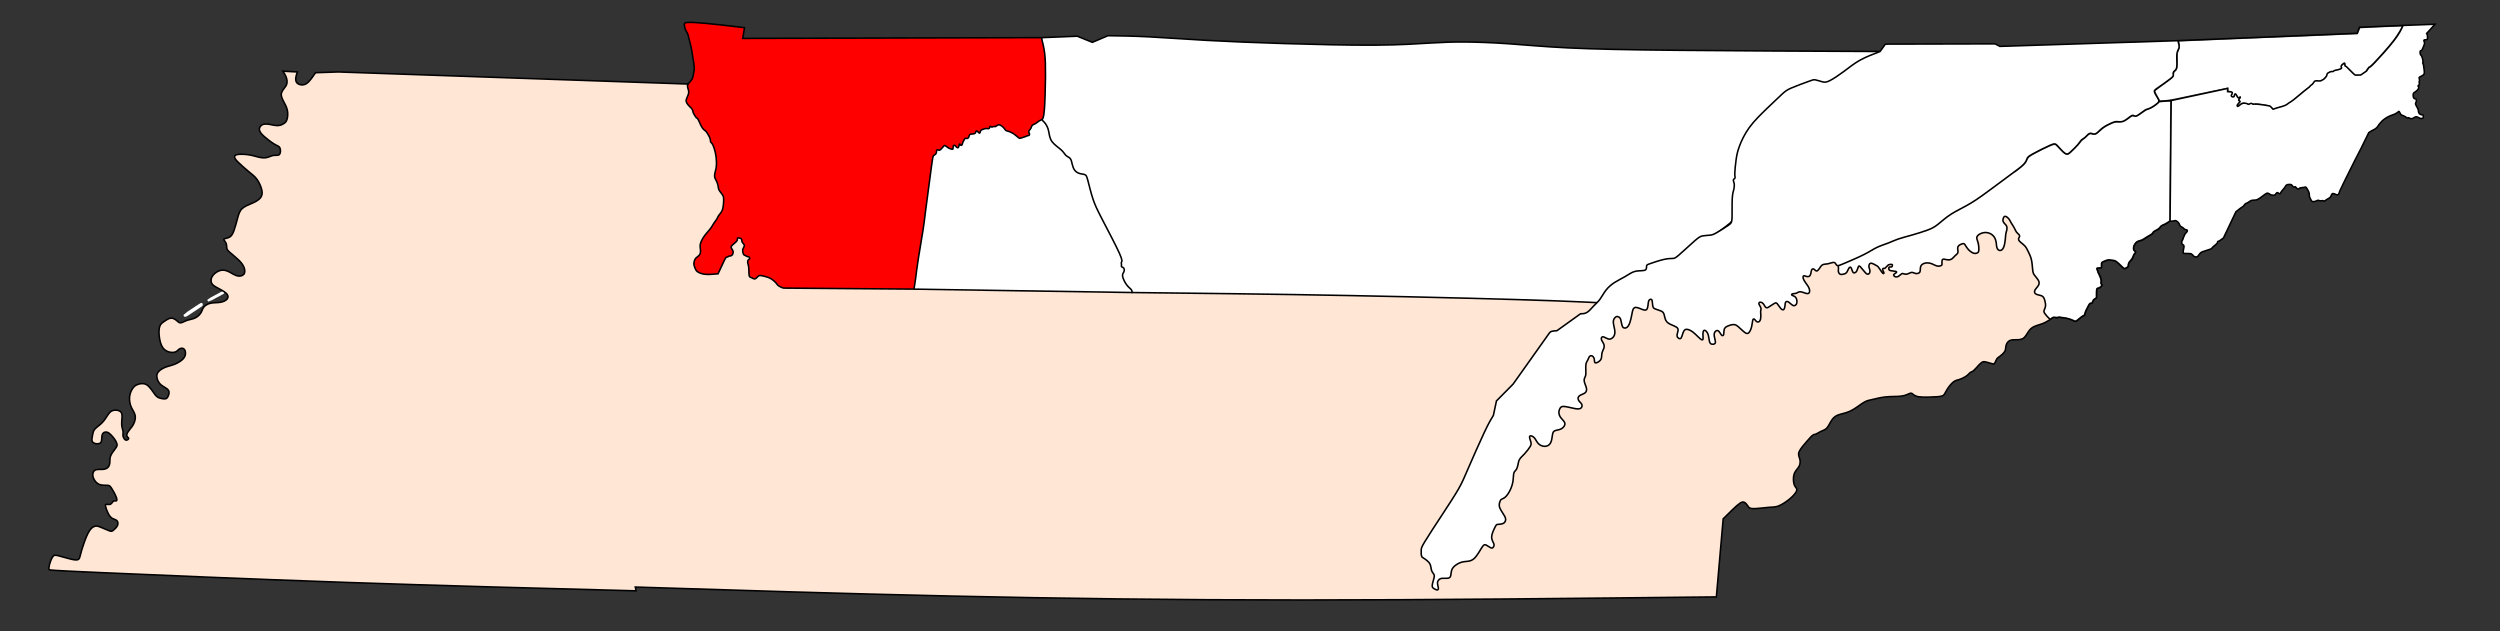
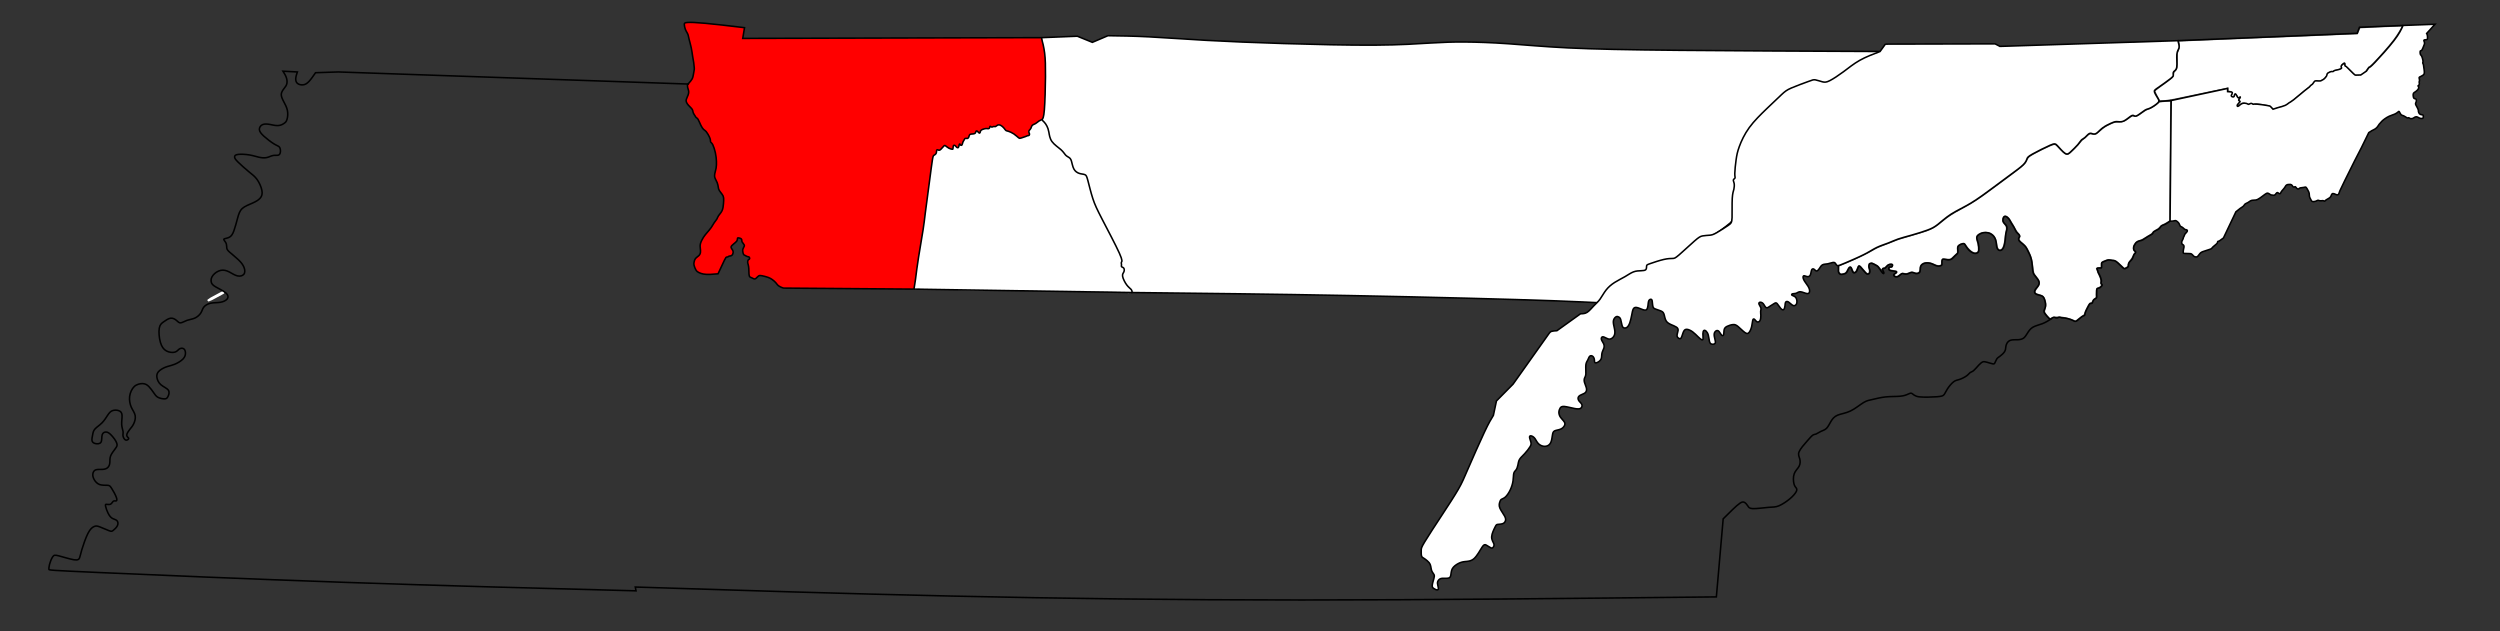
<svg xmlns="http://www.w3.org/2000/svg" version="1.1" id="Layer_1" x="0px" y="0px" width="792" height="200" viewBox="0 0 792 200" enable-background="new 0 0 792 612" xml:space="preserve">
  <rect x="0" y="0" width="792" height="200" fill="#333333" stroke="none" />
  <defs id="defs1314" />
-   <path id="path1890-8" d="m 649.811,101.031 c -0.879,0.56 -1.757,1.119 -2.819,1.523 -1.062,0.405 -2.215,0.635 -3.054,1.154 -0.84,0.519 -1.319,1.317 -1.676,1.893 -0.357,0.575 -0.762,1.183 -1.165,1.493 -0.403,0.31 -1.035,0.49 -1.756,0.53 -0.721,0.04 -1.598,-0.039 -2.238,0.12 -0.64,0.16 -1.039,0.559 -1.295,0.997 -0.256,0.438 -0.331,0.761 -0.377,1.202 -0.047,0.441 -0.047,0.919 -0.382,1.453 -0.335,0.534 -0.942,1.065 -1.425,1.427 -0.483,0.362 -0.795,0.518 -1.036,0.878 -0.241,0.36 -0.4,0.918 -0.62,1.268 -0.22,0.35 -0.259,0.37 -0.701,0.289 -0.443,-0.081 -1.156,-0.319 -1.708,-0.477 -0.552,-0.159 -0.967,-0.242 -1.303,-0.173 -0.336,0.069 -0.862,0.49 -1.383,1.051 -0.52,0.56 -1.158,1.357 -1.642,1.757 -0.484,0.4 -0.795,0.4 -1.075,0.6 -0.28,0.2 -0.519,0.598 -1.12,1.039 -0.601,0.44 -1.557,0.918 -2.291,1.158 -0.734,0.24 -1.184,0.24 -1.824,0.72 -0.64,0.48 -1.438,1.437 -1.958,2.237 -0.52,0.8 -0.759,1.438 -1.079,1.838 -0.32,0.4 -0.719,0.56 -2.241,0.68 -1.523,0.12 -4.153,0.2 -5.621,0.032 -1.468,-0.168 -1.97,-0.871 -2.326,-1.073 -0.356,-0.202 -0.682,-0.039 -1.202,0.201 -0.521,0.24 -1.237,0.559 -2.548,0.678 -1.311,0.119 -2.945,0.048 -4.569,0.215 -1.624,0.167 -3.021,0.555 -4.101,0.795 -1.08,0.24 -1.799,0.32 -2.924,1.004 -1.125,0.684 -2.633,1.955 -4.152,2.675 -1.519,0.72 -3.037,0.88 -4.076,1.319 -1.039,0.439 -1.598,1.159 -2.078,1.959 -0.48,0.8 -0.879,1.678 -1.399,2.198 -0.52,0.52 -1.158,0.68 -1.758,0.96 -0.6,0.28 -1.159,0.678 -1.561,0.843 -0.403,0.164 -0.647,0.093 -1.05,0.377 -0.403,0.284 -0.961,0.922 -1.841,1.922 -0.88,1 -2.077,2.357 -2.477,3.317 -0.4,0.96 -6.9e-4,1.519 0.199,2.24 0.2,0.721 0.2,1.595 -0.204,2.359 -0.404,0.763 -1.193,1.395 -1.553,2.395 -0.36,1 -0.281,2.357 -0.081,3.157 0.2,0.8 0.52,1.039 0.724,1.338 0.205,0.298 0.275,0.58 0.015,1.116 -0.26,0.536 -0.937,1.382 -1.977,2.262 -1.04,0.88 -2.477,1.837 -3.556,2.277 -1.079,0.44 -1.798,0.36 -3.278,0.48 -1.48,0.12 -3.715,0.44 -4.914,0.4 -1.2,-0.04 -1.359,-0.44 -1.634,-0.873 -0.275,-0.434 -0.684,-0.925 -1.083,-1.125 -0.399,-0.2 -0.798,-0.12 -1.399,0.28 -0.601,0.4 -1.398,1.118 -2.317,1.997 -0.92,0.88 -1.959,1.918 -2.998,2.957 0,0 -2.161,24.728 -2.161,24.728 -45.356,0.488 -90.71,0.976 -131.353,0.979 -40.643,0.002 -76.571,-0.48 -110.975,-1.245 -34.404,-0.764 -67.282,-1.81 -100.16,-2.856 0,0 0.24,1.199 0.24,1.199 -30.488,-0.8 -60.975,-1.601 -91.975,-2.676 -31,-1.075 -62.509,-2.426 -78.269,-3.129 -15.76,-0.704 -15.768,-0.751 -15.768,-1.026 8e-6,-0.276 0.008,-0.792 0.215,-1.574 0.207,-0.782 0.6,-1.804 0.996,-2.372 0.396,-0.568 0.642,-0.63 1.916,-0.311 1.274,0.319 3.521,1.041 4.798,1.242 1.277,0.202 1.601,-0.123 1.801,-0.602 0.199,-0.479 0.28,-1.12 0.706,-2.562 0.427,-1.442 1.252,-3.837 1.972,-5.236 0.72,-1.399 1.36,-1.879 1.916,-2.119 0.556,-0.239 0.882,-0.239 1.738,0.07 0.856,0.309 2.262,0.971 3.022,1.25 0.76,0.28 0.92,0.2 1.311,-0.112 0.391,-0.312 1.048,-0.887 1.327,-1.495 0.278,-0.608 0.2,-1.231 -0.159,-1.591 -0.359,-0.359 -1,-0.439 -1.521,-0.759 -0.521,-0.32 -0.92,-0.879 -1.282,-1.607 -0.363,-0.728 -0.676,-1.59 -0.778,-2.145 -0.102,-0.555 -0.057,-0.644 0.187,-0.665 0.244,-0.021 0.954,0.182 1.354,-0.018 0.399,-0.2 0.64,-0.761 0.919,-0.96 0.279,-0.199 0.6,-0.039 0.84,-0.08 0.24,-0.041 0.399,-0.28 0.122,-1.073 -0.277,-0.793 -1.003,-2.164 -1.549,-2.968 -0.546,-0.804 -0.652,-0.874 -1.292,-0.914 -0.639,-0.04 -1.677,0.04 -2.478,-0.24 -0.8,-0.28 -1.359,-0.919 -1.719,-1.559 -0.36,-0.64 -0.52,-1.28 -0.427,-1.858 0.093,-0.579 0.387,-1.021 0.88,-1.227 0.492,-0.206 1.426,-0.112 2.145,-0.153 0.719,-0.04 1.359,-0.2 1.777,-0.675 0.418,-0.475 0.541,-0.965 0.581,-1.601 0.04,-0.635 -0.041,-1.283 0.259,-2.028 0.3,-0.745 0.9,-1.494 1.459,-2.253 0.559,-0.759 0.719,-1 0.459,-1.781 -0.26,-0.781 -1.032,-1.779 -1.674,-2.459 -0.642,-0.68 -1.122,-0.999 -1.641,-1.04 -0.519,-0.04 -1.079,0.199 -1.284,0.848 -0.205,0.649 -0.036,1.829 -0.396,2.389 -0.359,0.56 -1.238,0.56 -1.844,0.394 -0.606,-0.166 -0.914,-0.474 -0.994,-0.955 -0.08,-0.481 0.08,-1.121 0.202,-1.775 0.122,-0.655 0.198,-1.265 0.763,-1.89 0.565,-0.625 1.435,-1.133 2.222,-1.94 0.786,-0.807 1.291,-1.673 1.771,-2.392 0.479,-0.719 0.88,-1.199 1.491,-1.438 0.612,-0.239 1.387,-0.239 2.008,-0.017 0.622,0.222 0.976,0.576 1.056,1.375 0.08,0.799 -0.16,1.998 -0.109,2.982 0.051,0.985 0.35,1.657 0.43,2.217 0.08,0.56 -0.079,0.96 -0.006,1.43 0.073,0.47 0.405,1.05 0.728,1.25 0.323,0.2 0.648,0.042 0.851,-0.118 0.202,-0.159 0.283,-0.319 0.135,-0.511 -0.147,-0.192 -0.572,-0.447 -0.532,-0.927 0.04,-0.481 0.52,-1.2 0.959,-1.759 0.439,-0.559 0.839,-0.96 1.21,-1.718 0.371,-0.758 0.667,-1.72 0.507,-2.639 -0.16,-0.918 -0.8,-1.719 -1.226,-2.651 -0.426,-0.932 -0.693,-2.266 -0.536,-3.458 0.157,-1.192 0.723,-2.406 1.46,-3.11 0.737,-0.705 1.901,-0.973 2.699,-0.933 0.799,0.04 1.359,0.36 1.918,0.919 0.559,0.559 1.119,1.358 1.54,1.971 0.422,0.613 0.777,1.146 1.377,1.467 0.6,0.32 1.479,0.48 2.039,0.479 0.56,-3.8e-4 0.799,-0.16 1.076,-0.673 0.277,-0.512 0.602,-1.406 0.174,-2.056 -0.428,-0.65 -1.606,-1.072 -2.395,-1.763 -0.789,-0.691 -1.188,-1.649 -1.267,-2.449 -0.08,-0.799 0.16,-1.439 0.898,-2.043 0.737,-0.604 1.581,-0.994 2.52,-1.286 0.939,-0.292 1.379,-0.347 2.247,-0.701 0.868,-0.354 2.01,-1.006 2.649,-1.685 0.639,-0.679 0.799,-1.399 0.745,-2.026 -0.054,-0.627 -0.266,-1.051 -0.661,-1.251 -0.395,-0.2 -0.962,-0.119 -1.386,0.208 -0.424,0.327 -0.616,0.711 -1.297,0.912 -0.681,0.2 -1.796,0.121 -2.685,-0.371 -0.888,-0.492 -1.511,-1.347 -1.911,-2.749 -0.4,-1.402 -0.559,-3.315 -0.348,-4.481 0.211,-1.166 0.749,-1.551 1.428,-2.03 0.679,-0.479 1.479,-1.039 2.198,-1.119 0.718,-0.08 1.359,0.32 1.832,0.719 0.473,0.399 0.785,0.803 1.3,0.764 0.515,-0.039 1.234,-0.519 2.041,-0.799 0.807,-0.28 1.672,-0.359 2.456,-0.706 0.784,-0.347 1.533,-1.013 1.936,-1.679 0.402,-0.667 0.476,-1.252 0.915,-1.811 0.439,-0.559 1.24,-1.039 2.198,-1.238 0.958,-0.199 2.079,-0.119 3.05,-0.285 0.971,-0.166 1.746,-0.554 2.145,-1.034 0.399,-0.48 0.399,-1.2 -0.359,-1.879 -0.758,-0.679 -2.279,-1.4 -3.215,-1.937 -0.936,-0.537 -1.382,-0.983 -1.484,-1.674 -0.102,-0.691 0.022,-1.31 0.581,-2.029 0.559,-0.719 1.52,-1.36 2.439,-1.56 0.919,-0.2 1.799,0.041 2.704,0.5 0.905,0.459 1.732,1.061 2.6,1.252 0.868,0.191 1.611,-0.032 2.015,-0.508 0.404,-0.477 0.416,-1.37 0.046,-2.241 -0.37,-0.871 -0.897,-1.531 -1.764,-2.361 -0.867,-0.83 -2.01,-1.73 -2.69,-2.33 -0.679,-0.6 -0.919,-0.92 -0.986,-1.398 -0.067,-0.478 -0.013,-0.803 -0.136,-1.247 -0.124,-0.444 -0.436,-0.835 -0.639,-1.121 -0.203,-0.286 -0.277,-0.434 0.043,-0.554 0.32,-0.12 1.042,-0.2 1.601,-0.52 0.559,-0.32 0.96,-0.881 1.367,-1.97 0.407,-1.089 0.811,-2.662 1.171,-3.982 0.36,-1.32 0.669,-2.365 1.504,-3.126 0.835,-0.762 2.196,-1.242 3.276,-1.722 1.079,-0.48 1.879,-0.96 2.396,-1.554 0.517,-0.593 0.761,-1.327 0.541,-2.452 C 82.748,59.186 82.148,57.836 81.427,56.836 80.706,55.836 79.903,55.275 78.737,54.316 77.572,53.356 76.222,52.155 75.382,51.314 74.543,50.474 74.303,50.074 74.323,49.688 c 0.02,-0.386 0.221,-0.655 1.098,-0.774 0.877,-0.12 2.401,-0.039 3.616,0.167 1.215,0.206 2.061,0.514 2.976,0.717 0.915,0.203 1.722,0.277 2.482,0.116 0.759,-0.16 1.399,-0.561 2.077,-0.671 0.678,-0.11 1.24,0.031 1.647,-0.112 0.406,-0.142 0.58,-0.587 0.62,-1.106 0.04,-0.519 -0.053,-1.116 -0.338,-1.454 -0.285,-0.337 -0.765,-0.417 -1.711,-0.997 -0.945,-0.579 -2.254,-1.581 -3.163,-2.406 -0.909,-0.825 -1.411,-1.495 -1.464,-2.113 -0.054,-0.618 0.374,-1.303 1.011,-1.583 0.637,-0.28 1.521,-0.199 2.339,-0.053 0.818,0.146 1.626,0.373 2.385,0.36 0.759,-0.013 1.337,-0.207 1.951,-0.603 0.614,-0.396 0.842,-0.624 1.081,-1.383 0.239,-0.759 0.319,-1.881 0.101,-2.892 -0.218,-1.01 -0.735,-1.914 -1.161,-2.726 -0.427,-0.812 -0.816,-1.646 -0.766,-2.343 0.05,-0.698 0.547,-1.361 0.946,-1.88 0.399,-0.52 0.72,-0.92 0.835,-1.519 0.115,-0.598 0.044,-1.241 -0.196,-1.921 -0.24,-0.679 -0.64,-1.32 -1.039,-1.96 0,0 4.559,0.24 4.559,0.24 -0.24,0.72 -0.479,1.439 -0.519,2.08 -0.04,0.641 0.119,1.2 0.56,1.56 0.441,0.361 1.159,0.52 1.799,0.44 0.64,-0.08 1.2,-0.401 1.839,-1.08 0.639,-0.679 1.358,-1.72 2.077,-2.76 0,0 7.214,-0.241 7.214,-0.241 0,0 111.134,3.841 111.134,3.841 0,0 431.853,28.782 431.853,28.782 0,0 -0.353,45.613 -0.353,45.613 z" style="fill:#ffe6d5;stroke:none;stroke-width:0.5;stroke-linecap:butt;stroke-linejoin:miter;stroke-miterlimit:4;stroke-dasharray:none;stroke-opacity:1" />
  <path id="path2415" d="m 719.532,33.829 c -0.214,-0.22 -0.324,-0.351 -0.517,-0.415 -0.637,-0.208 -3.342,-0.696 -4.296,-0.696 -0.515,-4.58e-4 -0.908,0.211 -0.947,0.148 -0.094,-0.152 -0.834,-0.207 -1.123,-0.052 -0.173,0.093 -0.513,0.079 -0.853,-0.057 -0.56,-0.224 -1.065,-0.342 -1.625,-0.221 l -1.278,0.991 0.955,-1.231 c 0.045,-0.278 -0.227,-0.353 -0.337,-0.422 -0.134,-0.085 -0.088,-0.248 0.081,-0.546 0.11,-0.195 0.402,-0.445 0.402,-0.568 0,-0.28 -0.389,-0.215 -0.658,-0.047 -0.232,0.145 -0.328,-0.041 -0.635,-0.646 -0.257,-0.506 -1.081,-0.032 -1.194,0.63 -0.295,0.267 -0.495,-0.398 -0.353,-0.807 0.13,-0.375 0.146,-1 -0.62,-1.111 l -0.543,-0.079 V 28.192 c 0,-0.279 -0.052,-0.508 -0.115,-0.508 -0.063,0 -4.194,0.872 -9.179,1.937 -7.68,1.641 -9.315,1.957 -10.706,2.067 -0.903,0.071 -1.653,0.113 -1.667,0.093 -0.22,-0.306 -1.43,-2.613 -1.458,-2.778 -0.029,-0.175 0.295,-0.462 1.449,-1.286 4.29,-3.061 4.436,-3.195 4.472,-4.096 0.023,-0.574 0.068,-0.675 0.483,-1.078 0.612,-0.594 0.716,-1.147 0.691,-3.667 l -0.02,-2.002 0.373,-0.915 c 0.381,-0.935 0.408,-1.31 0.173,-2.416 l -0.076,-0.357 1.527,-0.074 c 0.84,-0.041 4.023,-0.176 7.075,-0.301 3.051,-0.124 14.995,-0.612 26.542,-1.084 11.547,-0.472 21.096,-0.858 21.22,-0.858 0.18,0 0.294,-0.19 0.555,-0.925 0.181,-0.509 0.386,-0.946 0.456,-0.972 0.166,-0.062 12.925,-0.606 12.982,-0.553 0.112,0.103 -1.411,2.607 -2.347,3.857 -2.276,3.04 -7.486,8.77 -7.978,8.775 -0.07,8.01e-4 -0.324,0.285 -0.564,0.631 -0.29,0.418 -0.569,1.044 -1.13,1.422 -0.803,0.542 -0.882,0.623 -1.607,0.6 l -0.975,-0.03 -1.511,-1.504 c -0.781,-0.755 -1.389,-1.292 -1.449,-1.292 -0.06,0 -0.201,-0.276 -0.201,-0.428 0,-0.481 0.042,-0.659 -0.323,-0.659 -0.257,0 -0.477,0.131 -0.854,0.508 -0.428,0.428 -0.189,0.547 -0.158,0.866 l -0.196,0.55 -1.054,0.236 c -0.552,0.135 -0.956,0.326 -1.033,0.388 -0.077,0.061 -0.469,0.156 -0.759,0.198 -0.792,0.115 -1.447,0.548 -1.592,1.085 -0.274,1.014 -1.724,2.038 -2.653,1.89 -0.834,-0.133 -1.003,-0.033 -1.444,0.565 -0.434,0.59 -1.192,1.07 -4.421,3.719 -2.002,1.642 -3.5,3.043 -4.362,3.48 -0.192,0.097 -1.334,0.368 -2.117,0.589 -0.783,0.221 -1.766,0.513 -1.862,0.55 -0.109,0.042 -0.24,-0.265 -0.483,-0.515 z" style="opacity:1;fill:#ffffff;fill-opacity:1;stroke:#ffffff;stroke-width:0.057;stroke-miterlimit:4;stroke-dasharray:none;stroke-opacity:1" />
  <path id="path2409" d="m 656.778,101.236 c -0.915,-0.476 -3.368,-1.024 -4.383,-0.978 -0.189,0.009 -0.703,0.013 -1.144,0.011 -0.615,-0.004 -0.916,0.055 -1.299,0.254 l -0.498,0.259 -0.612,-0.681 c -0.336,-0.374 -0.702,-0.847 -0.811,-1.051 -0.193,-0.359 -0.191,-0.398 0.069,-1.227 0.313,-0.999 0.282,-1.864 -0.106,-2.986 -0.339,-0.977 -0.671,-1.272 -1.83,-1.623 -0.537,-0.162 -1.04,-0.347 -1.119,-0.41 -0.274,-0.221 -0.149,-0.695 0.355,-1.338 0.673,-0.86 0.874,-1.282 0.874,-1.836 0,-0.58 -0.262,-1.103 -1.033,-2.06 -0.329,-0.409 -0.665,-0.9 -0.747,-1.091 -0.081,-0.191 -0.231,-1.117 -0.332,-2.059 -0.226,-2.092 -0.474,-3.042 -1.195,-4.571 -0.749,-1.588 -1.135,-2.118 -2.15,-2.951 -0.964,-0.792 -1.156,-1.11 -0.892,-1.487 0.336,-0.48 0.222,-0.956 -0.386,-1.603 -0.307,-0.327 -0.699,-0.877 -0.871,-1.223 -0.292,-0.587 -1.017,-1.838 -1.81,-3.123 -1.036,-1.679 -2.595,-1.554 -2.595,0.208 0,0.615 0.107,0.848 0.701,1.527 0.544,0.622 0.626,1.033 0.387,1.955 -0.103,0.398 -0.262,1.434 -0.353,2.302 -0.205,1.955 -0.495,2.954 -0.974,3.356 -0.644,0.542 -1.076,0.031 -1.262,-1.489 -0.227,-1.853 -0.851,-2.916 -2.097,-3.573 -0.506,-0.267 -0.709,-0.304 -1.663,-0.304 -0.977,-3.43e-4 -1.154,0.034 -1.754,0.337 -1.288,0.652 -1.502,1.203 -1.049,2.693 0.35,1.148 0.498,2.693 0.294,3.072 -0.53,0.991 -2.146,0.156 -3.459,-1.786 -0.549,-0.813 -0.57,-0.829 -1.049,-0.829 -0.604,0 -1.58,0.466 -1.867,0.892 -0.166,0.247 -0.203,0.499 -0.182,1.25 l 0.026,0.941 -0.924,0.889 c -0.508,0.489 -0.991,0.927 -1.074,0.974 -0.206,0.117 -0.758,0.125 -1.786,0.026 -0.829,-0.08 -0.878,-0.071 -1.058,0.186 -0.127,0.181 -0.189,0.506 -0.189,0.99 0,0.681 -0.018,0.728 -0.315,0.842 -0.414,0.159 -0.92,0.069 -1.72,-0.304 -1.734,-0.809 -3.228,-0.822 -4.182,-0.036 -0.435,0.358 -0.645,0.882 -0.646,1.607 -0.002,1.05 -0.506,1.36 -1.602,0.984 -0.701,-0.24 -1.073,-0.21 -1.9,0.156 -0.419,0.185 -0.652,0.22 -1.063,0.156 -0.907,-0.14 -1.131,-0.105 -1.562,0.239 -0.828,0.661 -1.07,0.773 -1.374,0.635 -0.37,-0.168 -0.351,-0.255 0.123,-0.562 0.306,-0.198 0.399,-0.336 0.399,-0.594 0,-0.184 -0.053,-0.368 -0.119,-0.409 -0.065,-0.04 -0.564,-0.145 -1.107,-0.233 -0.544,-0.088 -1.038,-0.209 -1.098,-0.269 -0.18,-0.18 -0.003,-0.456 0.251,-0.39 0.576,0.151 1.112,-1.054 0.593,-1.332 -0.623,-0.333 -1.636,-0.013 -2.208,0.699 -0.195,0.242 -0.452,0.441 -0.571,0.441 -0.316,0 -0.66,0.211 -0.66,0.404 0,0.313 -0.221,0.169 -0.669,-0.438 -0.358,-0.484 -0.636,-0.703 -1.385,-1.087 -0.951,-0.488 -1.304,-0.576 -1.437,-0.362 -0.041,0.065 -0.169,0.089 -0.286,0.051 -0.472,-0.15 -0.776,0.861 -0.516,1.717 0.306,1.009 0.162,1.663 -0.325,1.476 -0.103,-0.039 -0.578,-0.542 -1.057,-1.117 -1.424,-1.711 -1.735,-1.769 -2.262,-0.425 -0.534,1.36 -0.843,1.486 -1.213,0.495 -0.284,-0.759 -0.517,-1.058 -0.825,-1.058 -0.408,0 -0.661,0.236 -1.018,0.948 -0.484,0.968 -0.603,1.079 -1.331,1.242 -0.624,0.14 -0.635,0.137 -0.902,-0.173 -0.231,-0.269 -0.27,-0.436 -0.27,-1.158 0,-0.776 0.021,-0.85 0.257,-0.921 0.142,-0.042 1.287,-0.514 2.545,-1.049 2.787,-1.184 5.766,-2.615 7.378,-3.544 1.767,-1.019 2.232,-1.236 4.21,-1.969 0.988,-0.366 2.285,-0.872 2.882,-1.124 1.332,-0.563 1.801,-0.714 5.548,-1.791 6.264,-1.8 6.979,-2.13 9.956,-4.585 1.925,-1.587 3.139,-2.379 6.001,-3.916 3.721,-1.997 5.158,-2.939 10.394,-6.809 9.7,-7.17 9.72,-7.186 10.374,-8.603 0.318,-0.689 0.512,-0.949 0.94,-1.26 1.235,-0.898 6.756,-3.608 7.516,-3.689 0.455,-0.049 0.464,-0.042 1.742,1.32 0.859,0.916 1.459,1.454 1.812,1.625 0.851,0.412 1.137,0.263 2.933,-1.523 0.837,-0.832 1.727,-1.806 1.979,-2.164 0.252,-0.358 0.667,-0.784 0.923,-0.946 0.256,-0.163 0.719,-0.555 1.029,-0.873 0.752,-0.769 1.06,-0.925 1.551,-0.784 0.519,0.149 1.205,0.139 1.509,-0.022 0.137,-0.073 0.662,-0.501 1.165,-0.953 1.19,-1.068 1.765,-1.449 3.243,-2.151 1.211,-0.575 1.227,-0.579 2.648,-0.65 1.632,-0.081 1.759,-0.129 3.306,-1.251 0.529,-0.383 1.012,-0.697 1.073,-0.697 0.062,0 0.303,0.057 0.537,0.127 0.557,0.167 1.108,-0.072 2.478,-1.073 1.133,-0.828 1.436,-0.996 2.298,-1.278 0.691,-0.226 2.092,-1.109 2.813,-1.774 l 0.495,-0.456 1.626,-0.132 c 0.894,-0.073 1.64,-0.113 1.658,-0.089 0.018,0.024 -0.032,6.503 -0.111,14.398 -0.078,7.895 -0.146,16.351 -0.151,18.79 l -0.009,4.435 -0.772,0.495 c -0.425,0.272 -1.018,0.588 -1.319,0.701 -0.376,0.141 -0.694,0.381 -1.017,0.767 -0.317,0.379 -0.728,0.692 -1.261,0.96 -0.56,0.282 -0.86,0.515 -1.028,0.799 -0.145,0.246 -0.452,0.51 -0.793,0.683 -0.306,0.155 -1.016,0.584 -1.577,0.952 -0.562,0.369 -1.216,0.707 -1.453,0.752 -0.867,0.163 -1.482,0.58 -1.922,1.304 -0.347,0.571 -0.411,0.78 -0.411,1.341 0,0.566 0.046,0.713 0.307,0.985 l 0.307,0.32 -0.241,0.258 c -0.133,0.142 -0.352,0.556 -0.488,0.921 -0.143,0.383 -0.484,0.933 -0.808,1.304 -0.536,0.612 -0.789,1.164 -0.791,1.72 -4.6e-4,0.183 -0.132,0.322 -0.463,0.491 l -0.463,0.236 -1.053,-0.989 c -1.546,-1.452 -1.692,-1.533 -3.03,-1.682 -1.117,-0.124 -1.153,-0.12 -2.037,0.202 -1.222,0.446 -1.419,0.66 -1.419,1.539 v 0.692 h -0.502 c -0.319,0 -0.598,0.078 -0.765,0.213 l -0.263,0.213 0.241,0.731 c 0.133,0.402 0.438,1.143 0.679,1.646 0.379,0.793 0.438,1.024 0.441,1.73 0.002,0.525 0.06,0.884 0.162,1.007 0.139,0.168 0.124,0.227 -0.117,0.466 -0.152,0.151 -0.481,0.341 -0.731,0.422 -0.635,0.207 -0.743,0.49 -0.745,1.948 l -0.002,1.228 -0.453,0.3 c -0.31,0.205 -0.513,0.458 -0.645,0.802 -0.152,0.398 -0.248,0.503 -0.462,0.503 -0.149,0 -0.373,0.102 -0.497,0.227 -0.318,0.318 -1.454,2.618 -1.553,3.142 -0.06,0.32 -0.172,0.483 -0.424,0.62 -0.188,0.102 -0.6,0.392 -0.916,0.644 -1.163,0.927 -1.385,1.087 -1.505,1.081 -0.067,-0.003 -0.364,-0.131 -0.658,-0.284 z" style="opacity:1;fill:#ffffff;fill-opacity:1;stroke:#ffffff;stroke-width:0.057;stroke-miterlimit:4;stroke-dasharray:none;stroke-opacity:1" />
  <path id="path2405" d="m 355.157,90.999 c -1.068,-0.023 -9.525,-0.098 -18.689,-0.237 -9.164,-0.139 -23.343,-0.216 -31.44,-0.345 -8.096,-0.13 -14.621,-0.437 -14.743,-0.437 -0.159,-0.001 -0.367,0.579 -0.299,0.24 0.052,-0.26 0.347,-1.563 0.621,-3.594 0.274,-2.031 0.93,-6.349 1.457,-9.597 0.528,-3.247 1.111,-7.106 1.295,-8.574 0.732,-5.833 2.273,-17.275 2.431,-18.051 0.122,-0.601 0.291,-0.914 0.624,-1.161 0.255,-0.188 0.501,-0.557 0.556,-0.835 0.081,-0.405 0.179,-0.497 0.529,-0.497 0.291,0 0.655,-0.226 1.129,-0.699 l 0.699,-0.699 0.674,0.452 c 0.705,0.473 1.595,0.723 2.01,0.564 0.134,-0.051 0.244,-0.278 0.244,-0.503 0,-0.466 0.187,-0.526 0.492,-0.159 0.295,0.356 1.011,0.231 1.204,-0.21 0.105,-0.24 0.3,-0.364 0.571,-0.364 0.351,0 0.478,-0.154 0.869,-1.051 0.404,-0.926 0.511,-1.051 0.901,-1.051 0.438,0 0.978,-0.425 0.978,-0.77 0,-0.35 0.518,-0.686 1.057,-0.686 0.348,0 0.663,-0.124 0.863,-0.337 0.301,-0.323 0.332,-0.326 0.735,-0.062 0.485,0.318 0.808,0.157 0.968,-0.481 0.114,-0.454 0.81,-0.737 1.809,-0.737 0.427,0 0.794,-0.102 0.959,-0.267 0.147,-0.147 0.604,-0.296 1.016,-0.331 0.412,-0.035 0.97,-0.199 1.241,-0.363 0.63,-0.382 0.949,-0.259 1.845,0.713 0.492,0.534 0.959,0.85 1.559,1.057 0.988,0.34 1.444,0.611 2.643,1.572 0.475,0.381 0.955,0.693 1.066,0.693 0.383,0 3.085,-0.993 3.316,-1.219 0.183,-0.179 0.195,-0.342 0.058,-0.789 -0.147,-0.48 -0.129,-0.603 0.127,-0.834 0.165,-0.149 0.379,-0.512 0.477,-0.807 0.128,-0.387 0.411,-0.676 1.017,-1.037 0.462,-0.275 1.081,-0.653 1.376,-0.84 l 0.536,-0.34 0.481,0.461 c 0.691,0.662 1.228,1.866 1.606,3.601 0.506,2.323 0.793,2.76 3.039,4.621 0.684,0.567 1.498,1.371 1.807,1.786 0.31,0.415 0.788,0.894 1.062,1.063 0.799,0.494 1.031,0.847 1.376,2.091 0.646,2.333 1.285,3.022 3.212,3.47 0.571,0.133 1.131,0.336 1.245,0.451 0.114,0.116 0.616,1.734 1.115,3.597 0.499,1.862 1.162,4.046 1.473,4.853 0.311,0.807 1.889,4.051 3.507,7.209 4.781,9.337 5.392,10.689 5.145,11.388 -0.066,0.187 -0.09,0.677 -0.053,1.089 0.054,0.6 0.145,0.785 0.457,0.927 0.447,0.204 0.502,0.696 0.147,1.317 -0.617,1.08 0.155,3.232 1.794,5.002 0.481,0.52 0.618,-0.783 0.618,-0.728 0,0.055 0.671,0.685 0.337,0.665 -0.334,-0.019 -2.081,-0.168 -3.148,-0.191 z" style="opacity:1;fill:#ffffff;fill-opacity:1;stroke:#ffffff;stroke-width:3;stroke-miterlimit:4;stroke-dasharray:none;stroke-opacity:1" />
  <path id="path1292-2" d="m 329.913,11.928 c 0.229,8.312 0.458,16.623 0.466,20.956 0.009,4.333 -0.237,4.742 -0.198,5.029 0.038,0.287 0.342,0.477 0.656,0.814 0.313,0.337 0.601,0.768 0.849,1.264 0.248,0.496 0.438,1.029 0.591,1.868 0.153,0.839 0.267,1.982 0.982,2.981 0.715,0.999 2.027,1.85 2.828,2.558 0.801,0.708 1.106,1.303 1.456,1.688 0.351,0.385 0.755,0.573 1.085,0.789 0.33,0.215 0.586,0.458 0.796,1.132 0.21,0.673 0.37,1.752 0.77,2.511 0.4,0.759 1.056,1.196 1.717,1.412 0.661,0.216 1.362,0.216 1.792,0.406 0.43,0.19 0.576,0.509 0.943,1.887 0.366,1.377 0.938,3.776 1.567,5.702 0.629,1.926 1.315,3.374 2.974,6.578 1.659,3.204 4.289,8.159 5.427,10.689 1.138,2.53 0.783,2.633 0.665,2.854 -0.118,0.221 0.003,0.557 0.013,0.827 0.01,0.271 -0.103,0.497 0.033,0.633 0.136,0.136 0.511,0.189 0.7,0.464 0.188,0.275 0.188,0.775 0.013,1.166 -0.175,0.391 -0.525,0.674 -0.396,1.417 0.128,0.744 0.733,1.94 1.3,2.702 0.567,0.762 1.092,1.085 1.375,1.415 0.283,0.33 0.323,0.668 0.364,1.005 22.108,0.243 44.217,0.485 68.804,0.957 24.588,0.472 51.657,1.173 65.626,1.687 13.969,0.514 14.84,0.842 15.599,0.375 0.76,-0.466 1.408,-1.724 2.101,-2.508 0.693,-0.784 1.43,-1.095 2.608,-1.607 1.177,-0.512 2.764,-1.212 4.103,-1.574 1.339,-0.362 2.331,-0.359 2.8,-0.568 0.469,-0.209 0.396,-0.629 0.446,-1.334 0.051,-0.705 0.224,-1.694 0.543,-2.122 0.318,-0.428 0.782,-0.296 1.18,-0.353 0.398,-0.057 0.731,-0.303 1.471,-0.782 0.74,-0.479 1.886,-1.193 3.047,-1.504 1.161,-0.312 2.338,-0.223 3.315,-0.308 0.977,-0.085 1.754,-0.342 3.1,-1.522 1.346,-1.18 3.262,-3.283 4.386,-4.399 1.125,-1.116 1.458,-1.246 2.179,-1.523 0.721,-0.276 1.829,-0.699 2.658,-1.09 0.828,-0.391 1.329,-0.718 2.297,-1.414 0.969,-0.696 2.434,-1.783 3.153,-2.421 0.719,-0.639 0.719,-0.849 0.988,-2.216 0.269,-1.368 0.815,-3.935 1.08,-5.47 0.265,-1.535 0.254,-2.06 0.349,-2.411 0.095,-0.351 0.294,-0.529 0.572,-1.024 0.278,-0.495 0.636,-1.307 0.399,-2.098 -0.236,-0.791 -1.067,-1.563 -1.058,-3.083 0.009,-1.52 0.858,-3.79 1.506,-6.049 0.648,-2.259 1.096,-4.509 2.097,-6.534 1.001,-2.024 2.575,-3.848 4.151,-5.463 1.577,-1.615 3.19,-3.055 4.505,-4.199 1.315,-1.144 2.345,-2.002 3.327,-2.669 0.981,-0.667 1.917,-1.144 3.385,-1.747 1.469,-0.603 3.545,-1.36 4.635,-1.724 1.09,-0.364 1.23,-0.348 1.742,-0.145 0.512,0.203 1.394,0.594 2.079,0.783 0.684,0.189 1.183,0.175 1.611,0.047 0.428,-0.128 0.792,-0.371 1.602,-0.962 0.81,-0.591 2.061,-1.526 3.375,-2.479 1.314,-0.953 2.69,-1.925 4.078,-2.666 1.388,-0.741 2.791,-1.254 3.973,-1.922 1.182,-0.668 2.143,-1.493 3.105,-2.318 -23.272,-0.105 -46.543,-0.211 -63.382,-0.371 -16.839,-0.161 -27.247,-0.376 -35.322,-0.767 -8.075,-0.391 -13.817,-0.957 -19.048,-1.321 -5.231,-0.364 -9.948,-0.526 -13.79,-0.552 -3.842,-0.026 -6.753,0.08 -10.826,0.32 -4.072,0.24 -9.435,0.623 -17.659,0.677 -8.224,0.054 -19.384,-0.216 -28.928,-0.512 -9.544,-0.296 -17.525,-0.621 -24.535,-1.012 -7.01,-0.391 -13.076,-0.849 -18.104,-1.105 -5.028,-0.256 -9.019,-0.31 -13.009,-0.364 0,0 -4.934,2.103 -4.934,2.103 0,0 -4.772,-1.941 -4.772,-1.941 0,0 -11.377,0.46 -11.377,0.46 0,0 7e-5,-8e-5 7e-5,-8e-5 z" style="fill:#ffffff;stroke:#000000;stroke-width:0.5;stroke-linecap:butt;stroke-linejoin:miter;stroke-miterlimit:4;stroke-dasharray:none;stroke-opacity:1" />
  <path id="path1703-7" d="m 687.832,31.848 c 0,0 17.873,-3.832 17.873,-3.832 0,0 0,1.001 0,1.001 0.438,0.029 0.878,0.057 1.144,0.11 0.266,0.053 0.381,0.147 0.359,0.316 -0.022,0.169 -0.177,0.431 -0.268,0.626 -0.091,0.196 -0.119,0.329 -0.023,0.434 0.096,0.106 0.314,0.181 0.485,0.205 0.172,0.024 0.296,-0.005 0.362,-0.147 0.066,-0.142 0.076,-0.402 0.147,-0.597 0.072,-0.195 0.206,-0.329 0.374,-0.154 0.168,0.175 0.383,0.683 0.569,0.946 0.185,0.263 0.33,0.29 0.466,0.23 0.136,-0.06 0.264,-0.218 0.34,-0.261 0.076,-0.043 0.104,0.024 0.007,0.199 -0.097,0.175 -0.311,0.444 -0.406,0.63 -0.094,0.186 -0.069,0.263 0.027,0.331 0.096,0.069 0.239,0.113 0.31,0.174 0.071,0.061 0.062,0.138 -0.109,0.333 -0.171,0.195 -0.505,0.51 -0.653,0.758 -0.148,0.248 -0.11,0.429 -0.018,0.505 0.092,0.076 0.233,0.048 0.479,-0.146 0.246,-0.194 0.602,-0.56 1.054,-0.721 0.452,-0.161 0.987,-0.124 1.33,-0.019 0.343,0.104 0.504,0.296 0.693,0.283 0.189,-0.013 0.422,-0.227 0.628,-0.29 0.205,-0.064 0.366,0.008 0.497,0.096 0.131,0.088 0.212,0.178 0.34,0.171 0.128,-0.007 0.283,-0.108 1.145,-0.045 0.862,0.062 2.426,0.291 3.25,0.434 0.824,0.143 0.91,0.2 0.996,0.257 0,0 0.858,0.915 0.858,0.915 0.458,-0.162 0.916,-0.325 1.597,-0.51 0.68,-0.186 1.588,-0.396 2.224,-0.684 0.636,-0.288 0.994,-0.646 1.275,-0.837 0.281,-0.19 0.482,-0.209 1.404,-0.928 0.922,-0.719 2.595,-2.161 3.571,-2.954 0.976,-0.793 1.255,-0.942 1.445,-1.118 0.19,-0.176 0.286,-0.377 0.438,-0.51 0.152,-0.133 0.363,-0.2 0.56,-0.413 0.196,-0.213 0.394,-0.598 0.575,-0.803 0.181,-0.204 0.353,-0.243 0.69,-0.228 0.337,0.014 0.845,0.081 1.174,0.038 0.329,-0.043 0.482,-0.196 0.634,-0.286 0.152,-0.09 0.306,-0.119 0.562,-0.332 0.256,-0.213 0.64,-0.636 0.811,-0.95 0.171,-0.314 0.142,-0.534 0.196,-0.684 0.054,-0.15 0.205,-0.24 0.446,-0.373 0.242,-0.133 0.587,-0.315 0.837,-0.359 0.25,-0.044 0.417,0.054 0.561,0.009 0.145,-0.046 0.266,-0.223 0.465,-0.322 0.199,-0.099 0.478,-0.119 0.847,-0.194 0.37,-0.076 0.841,-0.21 1.106,-0.331 0.265,-0.121 0.336,-0.242 0.291,-0.377 -0.045,-0.134 -0.213,-0.303 -0.074,-0.565 0.139,-0.263 0.577,-0.625 0.815,-0.772 0.238,-0.148 0.276,-0.081 0.295,0.106 0.019,0.186 0.019,0.509 0.066,0.653 0.047,0.144 0.145,0.114 0.213,0.113 0.069,-0.001 0.121,0.03 0.592,0.497 0.471,0.467 1.387,1.392 1.864,1.854 0.477,0.462 0.525,0.472 0.83,0.467 0.305,-0.005 0.904,-0.024 1.486,-0.043 0,0 1.802,-1.23 1.802,-1.23 0,0 0.801,-1.144 0.801,-1.144 0.2,-0.029 0.401,-0.057 1.904,-1.627 1.503,-1.569 4.34,-4.713 6.043,-6.924 1.703,-2.21 2.28,-3.489 2.862,-4.775 0,0 10.094,-0.372 10.094,-0.372 0,0 -2.631,2.917 -2.631,2.917 0.076,0.124 0.152,0.248 0.21,0.534 0.057,0.286 0.095,0.733 0.072,1.005 -0.023,0.272 -0.109,0.367 -0.316,0.415 -0.207,0.048 -0.546,0.048 -0.714,0.095 -0.167,0.047 -0.167,0.123 -0.107,0.302 0.061,0.179 0.187,0.46 0.192,0.717 0.005,0.257 -0.109,0.495 -0.267,0.887 -0.158,0.392 -0.357,0.933 -0.528,1.214 -0.171,0.281 -0.333,0.301 -0.424,0.314 -0.091,0.012 -0.157,0.026 -0.176,0.22 -0.019,0.195 -0.01,0.558 0.033,0.777 0.043,0.22 0.119,0.286 0.219,0.391 0.1,0.105 0.205,0.228 0.33,0.562 0.125,0.333 0.256,0.848 0.303,1.172 0.046,0.323 0.011,0.429 -0.018,0.53 -0.029,0.101 -0.048,0.185 -0.007,0.31 0.041,0.124 0.13,0.268 0.183,0.453 0.052,0.186 0.062,0.424 0.12,0.859 0.057,0.435 0.162,1.071 0.173,1.486 0.011,0.415 -0.078,0.623 -0.211,0.776 -0.134,0.153 -0.314,0.257 -0.5,0.367 -0.186,0.11 -0.376,0.224 -0.548,0.299 -0.172,0.076 -0.342,0.116 -0.39,0.232 -0.048,0.116 0.018,0.303 0.061,0.513 0.043,0.21 0.062,0.438 0.034,0.6 -0.028,0.162 -0.104,0.257 -0.109,0.353 -0.005,0.096 0.061,0.191 0.075,0.367 0.014,0.176 -0.024,0.433 -0.119,0.586 -0.095,0.153 -0.247,0.2 -0.298,0.242 -0.051,0.041 0.012,0.083 0.085,0.182 0.073,0.098 0.155,0.244 0.136,0.44 -0.019,0.195 -0.142,0.433 -0.355,0.67 -0.213,0.237 -0.521,0.478 -0.762,0.639 -0.241,0.161 -0.426,0.249 -0.531,0.411 -0.105,0.163 -0.134,0.399 -0.115,0.71 0.019,0.311 0.086,0.69 0.234,0.872 0.149,0.181 0.377,0.162 0.527,0.216 0.15,0.053 0.23,0.194 0.25,0.395 0.019,0.2 -0.019,0.466 -0.095,0.667 -0.076,0.2 -0.19,0.333 -0.171,0.53 0.019,0.197 0.17,0.452 0.361,0.8 0.191,0.348 0.419,0.786 0.503,1.061 0.084,0.275 0.031,0.372 0.063,0.58 0.032,0.208 0.158,0.527 0.344,0.712 0.186,0.185 0.454,0.245 0.654,0.273 0.2,0.029 0.343,0.029 0.428,0.104 0.084,0.075 0.115,0.248 0.12,0.434 0.005,0.186 -0.014,0.395 -0.085,0.51 -0.071,0.115 -0.195,0.134 -0.382,0.139 -0.187,0.005 -0.452,-0.005 -0.702,-0.098 -0.25,-0.093 -0.503,-0.278 -0.737,-0.369 -0.233,-0.091 -0.471,-0.091 -0.701,0.019 -0.229,0.11 -0.457,0.328 -0.739,0.433 -0.282,0.105 -0.614,0.096 -0.82,0.034 -0.206,-0.062 -0.282,-0.176 -0.375,-0.224 -0.094,-0.048 -0.21,-0.028 -0.296,0.01 -0.086,0.038 -0.143,0.095 -0.385,-0.036 -0.242,-0.131 -0.654,-0.44 -0.997,-0.597 -0.343,-0.157 -0.629,-0.157 -0.858,-0.405 -0.229,-0.247 -0.411,-0.744 -0.546,-0.924 -0.135,-0.18 -0.235,-0.03 -0.452,0.162 -0.217,0.192 -0.546,0.428 -1.028,0.636 -0.483,0.209 -1.128,0.392 -1.688,0.642 -0.56,0.25 -1.051,0.578 -1.416,0.839 -0.365,0.26 -0.617,0.464 -0.904,0.741 -0.287,0.277 -0.609,0.628 -0.839,0.929 -0.229,0.301 -0.362,0.548 -0.541,0.794 -0.179,0.246 -0.412,0.498 -0.736,0.71 -0.324,0.212 -0.724,0.379 -1.082,0.57 -0.358,0.191 -0.663,0.401 -0.968,0.61 -0.848,1.754 -1.696,3.507 -2.368,4.837 -0.672,1.33 -1.167,2.235 -2.103,4.076 -0.935,1.842 -2.306,4.612 -3.194,6.417 -0.888,1.806 -1.285,2.627 -1.49,3.113 -0.205,0.486 -0.215,0.629 -0.272,0.787 -0.057,0.158 -0.161,0.328 -0.295,0.419 -0.134,0.091 -0.295,0.101 -0.515,0.029 -0.22,-0.072 -0.495,-0.223 -0.748,-0.304 -0.252,-0.081 -0.481,-0.091 -0.634,0.033 -0.153,0.124 -0.229,0.38 -0.316,0.599 -0.087,0.219 -0.198,0.42 -0.428,0.607 -0.23,0.187 -0.58,0.367 -0.866,0.534 -0.286,0.167 -0.505,0.319 -0.61,0.434 -0.105,0.115 -0.096,0.19 -0.178,0.166 -0.082,-0.024 -0.251,-0.147 -0.433,-0.181 -0.181,-0.035 -0.39,0.025 -0.615,0.04 -0.225,0.015 -0.49,-0.015 -0.66,-0.065 -0.17,-0.05 -0.26,-0.131 -0.403,-0.102 -0.143,0.028 -0.343,0.162 -0.563,0.252 -0.22,0.09 -0.476,0.139 -0.705,0.163 -0.229,0.024 -0.457,0.024 -0.613,-0.092 -0.156,-0.116 -0.236,-0.323 -0.378,-0.59 -0.141,-0.267 -0.326,-0.562 -0.402,-0.91 -0.076,-0.348 -0.038,-0.739 -0.099,-1.063 -0.06,-0.324 -0.207,-0.562 -0.385,-0.899 -0.178,-0.337 -0.394,-0.788 -0.582,-0.953 -0.188,-0.165 -0.344,-0.064 -0.679,0.003 -0.336,0.067 -0.856,0.096 -1.142,0.157 -0.286,0.061 -0.343,0.157 -0.403,0.227 -0.06,0.07 -0.13,0.121 -0.256,0.126 -0.126,0.005 -0.304,-0.033 -0.465,-0.184 -0.162,-0.151 -0.306,-0.421 -0.432,-0.505 -0.126,-0.084 -0.245,0.026 -0.369,0.07 -0.124,0.044 -0.276,0.024 -0.416,-0.125 -0.139,-0.149 -0.272,-0.424 -0.443,-0.562 -0.171,-0.138 -0.381,-0.138 -0.663,-0.133 -0.282,0.005 -0.652,0.014 -0.905,0.172 -0.253,0.157 -0.396,0.461 -0.56,0.721 -0.165,0.26 -0.359,0.484 -0.577,0.73 -0.217,0.246 -0.469,0.526 -0.608,0.77 -0.139,0.243 -0.167,0.452 -0.285,0.52 -0.118,0.068 -0.33,-0.009 -0.49,-0.107 -0.16,-0.098 -0.279,-0.226 -0.395,-0.239 -0.116,-0.012 -0.245,0.097 -0.394,0.279 -0.149,0.182 -0.319,0.437 -0.523,0.533 -0.204,0.096 -0.444,0.029 -0.644,0.005 -0.2,-0.024 -0.381,-0.004 -0.628,-0.141 -0.247,-0.136 -0.555,-0.416 -0.854,-0.469 -0.3,-0.053 -0.586,0.128 -0.978,0.415 -0.392,0.287 -0.886,0.676 -1.373,1.018 -0.487,0.342 -0.942,0.621 -1.424,0.72 -0.482,0.1 -0.958,0.016 -1.382,0.139 -0.424,0.124 -0.786,0.457 -1.144,0.668 -0.358,0.211 -0.691,0.295 -0.9,0.462 -0.209,0.167 -0.288,0.432 -0.521,0.664 -0.233,0.231 -0.605,0.427 -1.032,0.725 -0.427,0.298 -0.889,0.684 -1.356,1.075 0,0 -3.946,8.293 -3.946,8.293 0,0 -1.373,1.001 -1.373,1.001 -0.143,0.009 -0.285,0.019 -0.371,0.081 -0.086,0.062 -0.115,0.175 -0.134,0.295 -0.019,0.12 -0.029,0.242 -0.304,0.503 -0.276,0.261 -0.8,0.645 -1.101,0.926 -0.301,0.281 -0.367,0.452 -0.525,0.573 -0.157,0.121 -0.385,0.185 -0.768,0.309 -0.383,0.124 -0.904,0.305 -1.386,0.456 -0.482,0.151 -0.938,0.278 -1.294,0.593 -0.356,0.316 -0.626,0.837 -0.893,1.085 -0.267,0.249 -0.552,0.229 -0.783,0.174 -0.23,-0.055 -0.428,-0.154 -0.605,-0.336 -0.177,-0.182 -0.339,-0.448 -0.581,-0.581 -0.242,-0.133 -0.567,-0.133 -0.992,-0.138 -0.425,-0.005 -0.967,-0.014 -1.26,-0.041 -0.294,-0.027 -0.355,-0.078 -0.374,-0.274 -0.019,-0.196 -3e-5,-0.539 0.063,-0.875 0.063,-0.336 0.166,-0.655 0.187,-0.913 0.02,-0.257 -0.05,-0.467 -0.173,-0.589 -0.123,-0.122 -0.324,-0.172 -0.438,-0.326 -0.114,-0.154 -0.154,-0.429 -0.115,-0.667 0.038,-0.238 0.153,-0.449 0.239,-0.596 0.086,-0.147 0.143,-0.234 0.18,-0.361 0.037,-0.128 0.058,-0.32 0.131,-0.494 0.074,-0.174 0.194,-0.331 0.255,-0.493 0.061,-0.161 0.061,-0.325 0.225,-0.545 0.164,-0.22 0.485,-0.494 0.637,-0.732 0.152,-0.238 0.133,-0.439 0.01,-0.543 -0.123,-0.104 -0.353,-0.114 -0.506,-0.143 -0.153,-0.029 -0.229,-0.076 -0.394,-0.227 -0.165,-0.151 -0.407,-0.393 -0.654,-0.541 -0.247,-0.149 -0.476,-0.194 -0.625,-0.395 -0.148,-0.2 -0.205,-0.554 -0.407,-0.86 -0.201,-0.307 -0.561,-0.579 -0.775,-0.712 -0.214,-0.134 -0.29,-0.134 -0.454,-0.099 -0.163,0.035 -0.389,0.098 -0.669,0.136 -0.279,0.038 -0.576,0.045 -0.884,0.053 0,0 0.352,-38.228 0.352,-38.228 0,0 -10e-6,2.5e-5 -10e-6,2.5e-5 z" style="fill:#ffffff;stroke:#000000;stroke-width:0.5;stroke-linecap:butt;stroke-linejoin:miter;stroke-miterlimit:4;stroke-dasharray:none;stroke-opacity:1" />
  <path id="path1542" d="m 597.298,13.969 c 0,0 -1.699,2.346 -1.699,2.346 -2.265,0.863 -4.528,1.725 -6.443,2.804 -1.915,1.079 -3.478,2.372 -5.124,3.591 -1.646,1.219 -3.26,2.286 -4.353,2.839 -1.092,0.553 -1.604,0.553 -2.331,0.373 -0.727,-0.18 -1.619,-0.521 -2.236,-0.624 -0.618,-0.103 -0.892,0.021 -2.285,0.536 -1.394,0.514 -3.864,1.4 -5.354,2.055 -1.49,0.655 -2.015,1.097 -3.102,2.103 -1.087,1.006 -2.769,2.607 -4.657,4.427 -1.888,1.82 -3.99,3.868 -5.535,5.987 -1.546,2.119 -2.553,4.351 -3.16,6.01 -0.607,1.658 -0.822,2.763 -1.025,4.22 -0.202,1.457 -0.391,3.261 -0.409,4.28 -0.018,1.019 0.152,1.274 0.07,1.471 -0.083,0.197 -0.455,0.369 -0.523,0.612 -0.068,0.243 0.147,0.566 0.242,1.077 0.095,0.512 0.068,1.213 -0.075,1.836 -0.143,0.623 -0.423,1.21 -0.517,2.939 -0.095,1.729 -0.014,4.607 -0.067,6.144 -0.053,1.537 -0.296,1.779 -1.243,2.429 -0.947,0.65 -2.611,1.723 -3.663,2.317 -1.052,0.593 -1.483,0.701 -2.145,0.768 -0.662,0.067 -1.603,0.095 -2.28,0.224 -0.677,0.129 -1.156,0.383 -2.534,1.585 -1.378,1.202 -3.664,3.354 -4.937,4.443 -1.274,1.089 -1.491,1.107 -2.06,1.116 -0.568,0.01 -1.422,0.01 -2.776,0.318 -1.354,0.308 -3.26,0.95 -4.261,1.302 -1.001,0.353 -1.134,0.429 -1.173,0.745 -0.039,0.316 0.018,0.866 -0.239,1.162 -0.257,0.296 -0.828,0.334 -1.544,0.363 -0.716,0.029 -1.534,0.047 -2.373,0.362 -0.839,0.315 -1.677,0.924 -2.698,1.515 -1.021,0.591 -2.22,1.163 -3.273,1.835 -1.053,0.672 -1.978,1.463 -2.718,2.409 -0.74,0.946 -1.319,2.085 -1.929,2.915 -0.61,0.83 -1.258,1.363 -1.94,2.073 -0.682,0.71 -1.415,1.616 -2.121,2.064 -0.706,0.449 -1.392,0.449 -2.079,0.449 0,0 -7.492,5.376 -7.492,5.376 -0.629,0.038 -1.257,0.076 -1.654,0.195 -0.397,0.119 -0.577,0.339 -0.748,0.548 0,0 -11.496,16.185 -11.496,16.185 0,0 -5.262,5.319 -5.262,5.319 0,0 -0.972,4.575 -0.972,4.575 -0.705,1.144 -1.41,2.287 -2.879,5.397 -1.469,3.11 -3.697,8.176 -5.08,11.369 -1.382,3.193 -1.916,4.509 -3.113,6.591 -1.197,2.082 -3.073,4.953 -5.161,8.137 -2.088,3.184 -4.394,6.691 -5.529,8.578 -1.135,1.888 -1.097,2.154 -1.097,2.689 -4.4e-4,0.535 -0.037,1.295 0.087,1.744 0.124,0.449 0.41,0.563 0.737,0.758 0.327,0.195 0.721,0.491 1.102,0.824 0.381,0.333 0.763,0.715 0.963,1.296 0.201,0.581 0.219,1.286 0.424,1.835 0.205,0.548 0.577,0.882 0.739,1.225 0.162,0.343 0.105,0.686 -0.065,1.31 -0.17,0.625 -0.459,1.549 -0.502,2.107 -0.043,0.558 0.176,0.777 0.51,0.997 0.334,0.219 0.791,0.448 1.077,0.438 0.286,-0.01 0.4,-0.258 0.354,-0.663 -0.046,-0.405 -0.259,-0.986 -0.278,-1.434 -0.019,-0.448 0.153,-0.773 0.375,-1.034 0.222,-0.262 0.522,-0.481 1.082,-0.538 0.561,-0.057 1.403,0.039 1.926,-0.055 0.523,-0.094 0.735,-0.384 0.84,-0.935 0.104,-0.551 0.104,-1.374 0.48,-2.056 0.375,-0.681 1.151,-1.244 1.838,-1.613 0.687,-0.369 1.334,-0.565 2.162,-0.651 0.828,-0.086 1.898,-0.066 2.885,-0.945 0.987,-0.879 1.93,-2.687 2.521,-3.592 0.591,-0.904 0.877,-0.925 1.319,-0.7 0.442,0.224 1.083,0.71 1.483,0.881 0.401,0.171 0.572,0.038 0.749,-0.193 0.176,-0.23 0.376,-0.59 0.196,-1.103 -0.181,-0.513 -0.735,-1.202 -0.687,-2.203 0.048,-1.001 0.696,-2.317 1.059,-3.032 0.362,-0.715 0.439,-0.829 0.817,-0.886 0.378,-0.057 1.071,-0.057 1.556,-0.22 0.485,-0.163 0.735,-0.448 0.887,-0.819 0.152,-0.371 0.19,-0.811 -0.19,-1.543 -0.38,-0.732 -1.183,-1.764 -1.519,-2.566 -0.335,-0.802 -0.198,-1.411 -0.065,-1.859 0.133,-0.448 0.267,-0.753 0.553,-0.943 0.285,-0.19 0.726,-0.267 1.23,-0.714 0.504,-0.447 1.078,-1.269 1.525,-2.193 0.448,-0.924 0.772,-1.955 0.915,-2.926 0.143,-0.972 0.105,-1.888 0.248,-2.431 0.143,-0.543 0.468,-0.715 0.727,-1.085 0.26,-0.37 0.445,-0.908 0.568,-1.489 0.123,-0.581 0.182,-1.23 0.506,-1.792 0.324,-0.562 0.916,-1.058 1.583,-1.773 0.666,-0.714 1.411,-1.65 1.783,-2.288 0.371,-0.638 0.371,-0.982 0.229,-1.505 -0.143,-0.523 -0.429,-1.23 -0.41,-1.592 0.02,-0.362 0.344,-0.381 0.696,-0.257 0.352,0.124 0.734,0.391 1.063,0.86 0.329,0.469 0.586,1.094 1.082,1.581 0.496,0.487 1.22,0.81 1.935,0.82 0.715,0.009 1.421,-0.296 1.829,-0.983 0.408,-0.687 0.525,-1.792 0.642,-2.544 0.117,-0.752 0.226,-1.135 0.687,-1.367 0.461,-0.232 1.272,-0.296 1.882,-0.547 0.609,-0.251 1.008,-0.677 1.223,-1.08 0.215,-0.404 0.242,-0.782 -0.023,-1.215 -0.265,-0.433 -0.813,-0.914 -1.177,-1.433 -0.364,-0.519 -0.539,-1.072 -0.539,-1.591 2.2e-4,-0.519 0.176,-1.005 0.397,-1.356 0.222,-0.351 0.52,-0.592 1.367,-0.512 0.846,0.081 2.267,0.473 3.251,0.655 0.984,0.182 1.564,0.155 1.921,-0.108 0.357,-0.263 0.505,-0.763 0.331,-1.186 -0.175,-0.424 -0.675,-0.775 -0.951,-1.193 -0.277,-0.418 -0.33,-0.904 -0.089,-1.263 0.242,-0.359 0.757,-0.584 1.188,-0.766 0.431,-0.182 0.769,-0.317 1.019,-0.596 0.25,-0.28 0.41,-0.692 0.306,-1.269 -0.104,-0.577 -0.463,-1.296 -0.625,-1.883 -0.162,-0.587 -0.121,-1.032 0.017,-1.385 0.138,-0.353 0.362,-0.604 0.409,-1.348 0.048,-0.745 -0.089,-2.018 -0.001,-2.82 0.088,-0.802 0.398,-1.153 0.621,-1.588 0.223,-0.435 0.356,-0.94 0.619,-1.174 0.263,-0.235 0.628,-0.195 0.91,0.013 0.282,0.208 0.471,0.587 0.539,1.004 0.068,0.418 0.014,0.876 0.21,1.031 0.197,0.155 0.64,0.007 1.04,-0.232 0.4,-0.239 0.8,-0.61 0.954,-1.102 0.155,-0.491 0.087,-1.126 0.215,-1.699 0.128,-0.573 0.452,-1.086 0.6,-1.57 0.148,-0.485 0.121,-0.944 -0.087,-1.409 -0.208,-0.465 -0.574,-0.909 -0.688,-1.321 -0.114,-0.412 0.034,-0.776 0.316,-0.85 0.282,-0.074 0.702,0.143 1.118,0.354 0.416,0.212 0.81,0.409 1.23,0.364 0.42,-0.044 0.875,-0.347 1.177,-0.765 0.303,-0.417 0.465,-0.958 0.416,-1.677 -0.049,-0.719 -0.302,-1.599 -0.417,-2.266 -0.115,-0.667 -0.087,-1.139 0.088,-1.537 0.175,-0.397 0.5,-0.735 0.783,-0.858 0.283,-0.123 0.552,-0.024 0.788,0.104 0.235,0.128 0.452,0.29 0.614,0.815 0.162,0.525 0.269,1.388 0.442,1.911 0.173,0.523 0.393,0.678 0.663,0.739 0.27,0.061 0.607,0.019 0.916,-0.23 0.309,-0.249 0.607,-0.709 0.857,-1.415 0.25,-0.706 0.45,-1.639 0.605,-2.442 0.155,-0.803 0.263,-1.462 0.474,-1.883 0.211,-0.421 0.545,-0.616 1.109,-0.515 0.564,0.101 1.376,0.493 1.956,0.689 0.58,0.195 0.931,0.195 1.168,-0.027 0.237,-0.222 0.355,-0.642 0.43,-1.187 0.074,-0.545 0.101,-1.18 0.254,-1.563 0.153,-0.383 0.441,-0.506 0.656,-0.513 0.215,-0.007 0.364,0.102 0.445,0.566 0.081,0.464 0.094,1.287 0.236,1.767 0.142,0.479 0.411,0.614 0.849,0.775 0.438,0.162 1.045,0.351 1.53,0.539 0.485,0.189 0.849,0.378 1.072,0.943 0.223,0.565 0.303,1.483 0.65,2.126 0.347,0.643 0.947,0.99 1.588,1.284 0.641,0.294 1.341,0.541 1.761,0.83 0.42,0.288 0.563,0.601 0.506,1.078 -0.057,0.477 -0.333,1.14 -0.323,1.595 0.011,0.456 0.286,0.705 0.556,0.865 0.27,0.16 0.553,0.231 0.795,-0.213 0.242,-0.444 0.458,-1.404 0.735,-1.963 0.277,-0.559 0.614,-0.721 1.098,-0.667 0.484,0.054 1.12,0.324 1.753,0.789 0.633,0.465 1.267,1.126 1.759,1.604 0.492,0.479 0.843,0.775 1.097,0.89 0.254,0.115 0.421,0.046 0.455,-0.309 0.034,-0.355 -0.063,-1.034 -0.056,-1.558 0.006,-0.524 0.115,-0.919 0.31,-1.053 0.195,-0.134 0.479,-0.013 0.741,0.243 0.262,0.256 0.505,0.647 0.66,1.227 0.155,0.58 0.222,1.347 0.344,1.88 0.121,0.533 0.296,0.829 0.661,0.951 0.365,0.121 0.917,0.068 1.132,-0.209 0.215,-0.276 0.094,-0.776 -0.042,-1.34 -0.136,-0.564 -0.282,-1.175 -0.227,-1.653 0.055,-0.478 0.337,-0.844 0.633,-0.997 0.297,-0.153 0.593,-0.115 0.886,0.202 0.293,0.317 0.582,0.936 0.852,1.192 0.27,0.256 0.526,0.162 0.627,-0.227 0.101,-0.389 0.046,-1.081 0.171,-1.569 0.125,-0.488 0.415,-0.765 0.953,-1.029 0.537,-0.264 1.296,-0.504 1.879,-0.543 0.582,-0.039 0.967,0.12 1.6,0.652 0.633,0.532 1.51,1.436 2.124,1.867 0.614,0.431 0.964,0.391 1.306,-0.004 0.341,-0.395 0.656,-1.103 0.844,-1.924 0.188,-0.821 0.242,-1.74 0.391,-2.13 0.148,-0.39 0.391,-0.255 0.62,-0.013 0.229,0.242 0.445,0.593 0.742,0.701 0.297,0.108 0.675,-0.027 0.889,-0.417 0.214,-0.39 0.27,-1.093 0.259,-1.619 -0.011,-0.526 -0.097,-0.957 -0.061,-1.319 0.037,-0.363 0.18,-0.662 0.075,-1.049 -0.105,-0.386 -0.475,-0.866 -0.593,-1.206 -0.117,-0.339 0.024,-0.565 0.306,-0.612 0.282,-0.047 0.716,0.075 1.053,0.481 0.337,0.406 0.579,1.09 0.941,1.241 0.362,0.151 0.825,-0.219 1.295,-0.548 0.469,-0.329 0.946,-0.615 1.28,-0.802 0.334,-0.187 0.542,-0.284 0.857,0.044 0.315,0.328 0.749,1.088 1.133,1.526 0.385,0.438 0.722,0.56 0.95,0.371 0.229,-0.189 0.35,-0.689 0.411,-1.16 0.06,-0.471 0.06,-0.917 0.216,-1.171 0.156,-0.254 0.493,-0.325 0.916,-0.056 0.423,0.269 0.951,0.877 1.389,1.079 0.439,0.202 0.789,-2.91e-4 1.004,-0.283 0.215,-0.283 0.296,-0.648 0.263,-1.092 -0.034,-0.444 -0.182,-0.971 -0.505,-1.281 -0.323,-0.31 -0.822,-0.404 -1.038,-0.56 -0.216,-0.156 -0.149,-0.371 0.127,-0.459 0.275,-0.088 0.817,-0.045 1.225,-0.197 0.408,-0.152 0.724,-0.51 1.335,-0.453 0.61,0.057 1.506,0.511 2.062,0.576 0.557,0.065 0.778,-0.282 0.81,-0.727 0.031,-0.445 -0.113,-0.97 -0.5,-1.606 -0.387,-0.636 -1.028,-1.386 -1.338,-2.013 -0.31,-0.627 -0.297,-1.14 -0.084,-1.269 0.212,-0.13 0.637,0.131 1.062,0.217 0.425,0.086 0.83,0.008 1.058,-0.437 0.229,-0.444 0.269,-1.255 0.445,-1.659 0.176,-0.404 0.486,-0.404 0.761,-0.223 0.275,0.181 0.519,0.546 0.796,0.559 0.277,0.013 0.587,-0.324 0.879,-0.76 0.292,-0.436 0.557,-0.953 1.001,-1.194 0.444,-0.242 1.039,-0.202 1.659,-0.317 0.62,-0.115 1.254,-0.385 1.678,-0.438 0.424,-0.054 0.64,0.108 0.807,0.355 0.168,0.247 0.29,0.588 0.623,0.644 0.332,0.056 0.896,-0.177 2.463,-0.843 1.568,-0.666 4.162,-1.774 5.971,-2.693 1.809,-0.919 2.828,-1.643 4.012,-2.213 1.184,-0.57 2.575,-0.998 3.676,-1.422 1.101,-0.424 1.906,-0.836 3.021,-1.224 1.115,-0.388 2.565,-0.755 4.239,-1.231 1.674,-0.476 3.607,-1.069 4.992,-1.576 1.386,-0.507 2.217,-0.923 3.337,-1.794 1.119,-0.871 2.503,-2.179 4.275,-3.313 1.772,-1.134 3.928,-2.088 6.231,-3.474 2.303,-1.386 4.732,-3.189 6.892,-4.795 2.16,-1.606 4.017,-2.989 5.704,-4.228 1.687,-1.239 3.194,-2.326 4.03,-3.156 0.836,-0.83 1.013,-1.439 1.171,-1.861 0.158,-0.422 0.319,-0.703 1.743,-1.51 1.424,-0.807 4.143,-2.166 5.598,-2.797 1.454,-0.63 1.671,-0.532 2.304,0.147 0.633,0.679 1.712,1.97 2.442,2.432 0.73,0.461 1.14,0.091 1.81,-0.542 0.671,-0.633 1.598,-1.522 2.183,-2.197 0.585,-0.675 0.845,-1.175 1.151,-1.476 0.306,-0.302 0.705,-0.441 1.143,-0.822 0.438,-0.381 0.935,-1.012 1.354,-1.23 0.419,-0.219 0.763,-0.028 1.115,0.077 0.353,0.104 0.753,0.124 1.244,-0.223 0.491,-0.348 1.11,-1.083 1.918,-1.687 0.808,-0.604 1.785,-1.074 2.53,-1.413 0.745,-0.34 1.276,-0.556 1.876,-0.556 0.599,9.7e-5 1.287,0.21 2.097,-0.114 0.81,-0.324 1.745,-1.183 2.326,-1.573 0.581,-0.39 0.81,-0.314 1.028,-0.198 0.218,0.116 0.468,0.304 1.112,-0.055 0.644,-0.358 1.721,-1.263 2.395,-1.673 0.674,-0.41 0.965,-0.332 1.672,-0.671 0.707,-0.338 1.867,-1.111 2.392,-1.623 0.525,-0.511 0.427,-0.785 0.087,-1.37 -0.34,-0.586 -0.938,-1.511 -1.118,-2.045 -0.18,-0.534 0.048,-0.687 1.111,-1.427 1.063,-0.74 2.979,-2.081 3.922,-2.834 0.943,-0.753 0.924,-0.925 0.896,-1.228 -0.028,-0.303 -0.067,-0.745 0.172,-1.029 0.239,-0.283 0.792,-0.421 0.944,-1.437 0.152,-1.016 -0.077,-2.931 0.037,-4.065 0.115,-1.134 0.573,-1.497 0.684,-2.083 0.112,-0.586 -0.122,-1.4 -0.355,-2.213 0,0 -56.378,1.809 -56.378,1.809 0,0 -1.544,-0.801 -1.544,-0.801 0,0 -34.746,0.084 -34.746,0.084 0,0 6e-5,3e-5 6e-5,3e-5 z" style="fill:#ffffff;stroke:#000000;stroke-width:0.5;stroke-linecap:butt;stroke-linejoin:miter;stroke-miterlimit:4;stroke-dasharray:none;stroke-opacity:1" />
  <path id="path1190-3" d="m 217.801,26.932 c -0.007,0.161 -0.02,0.485 0.063,0.842 0.084,0.357 0.253,0.722 0.307,1.106 0.054,0.384 -0.013,0.775 -0.187,1.238 -0.174,0.463 -0.459,1.006 -0.567,1.404 -0.108,0.398 -0.041,0.654 0.083,0.927 0.123,0.273 0.294,0.549 0.575,0.87 0.28,0.32 0.65,0.664 0.906,0.94 0.256,0.276 0.391,0.478 0.458,0.707 0.068,0.229 0.068,0.485 0.196,0.796 0.128,0.311 0.384,0.674 0.555,0.949 0.171,0.275 0.247,0.439 0.391,0.555 0.144,0.115 0.342,0.168 0.591,0.585 0.248,0.416 0.546,1.201 0.848,1.822 0.302,0.621 0.588,1.05 0.871,1.32 0.284,0.27 0.553,0.364 0.896,0.788 0.343,0.424 0.762,1.18 0.992,1.692 0.23,0.512 0.269,0.755 0.282,0.984 0.014,0.229 1.4e-4,0.431 0.104,0.582 0.104,0.151 0.368,0.268 0.651,0.826 0.282,0.558 0.607,1.571 0.815,2.536 0.208,0.965 0.304,1.906 0.337,2.722 0.034,0.816 0.007,1.489 -0.11,2.143 -0.117,0.654 -0.314,1.247 -0.416,1.753 -0.101,0.506 -0.101,0.91 0.062,1.368 0.164,0.458 0.51,0.998 0.713,1.517 0.203,0.519 0.269,1.004 0.329,1.402 0.061,0.398 0.115,0.694 0.348,1.076 0.233,0.382 0.63,0.832 0.902,1.215 0.272,0.383 0.402,0.668 0.449,1.147 0.047,0.479 0.007,1.138 -0.054,1.853 -0.061,0.715 -0.141,1.482 -0.441,2.133 -0.3,0.651 -0.832,1.196 -1.114,1.601 -0.283,0.405 -0.325,0.701 -0.524,1.042 -0.199,0.342 -0.542,0.723 -0.849,1.177 -0.308,0.454 -0.582,0.989 -0.943,1.512 -0.361,0.523 -0.798,1.027 -1.23,1.526 -0.432,0.499 -0.849,0.984 -1.247,1.604 -0.398,0.621 -0.775,1.374 -0.936,1.981 -0.161,0.607 -0.109,1.038 -0.055,1.482 0.054,0.444 0.108,0.89 0.054,1.288 -0.054,0.398 -0.215,0.748 -0.523,1.05 -0.308,0.303 -0.77,0.561 -1.053,0.925 -0.284,0.364 -0.391,0.835 -0.459,1.185 -0.068,0.35 -0.094,0.553 0.014,0.984 0.107,0.431 0.351,1.079 0.619,1.496 0.268,0.417 0.568,0.608 0.96,0.793 0.392,0.185 0.848,0.354 1.434,0.455 0.586,0.101 1.288,0.128 2.069,0.101 0.781,-0.027 1.644,-0.108 2.507,-0.189 0.782,-1.699 1.564,-3.398 2.009,-4.288 0.445,-0.889 0.553,-0.97 0.694,-1.004 0.141,-0.033 0.318,-0.02 0.425,-0.074 0.107,-0.054 0.148,-0.176 0.355,-0.23 0.207,-0.053 0.589,-0.04 0.851,-0.229 0.262,-0.189 0.411,-0.581 0.451,-0.89 0.04,-0.309 -0.027,-0.539 -0.169,-0.788 -0.141,-0.249 -0.357,-0.519 -0.446,-0.742 -0.089,-0.223 -0.046,-0.425 0.221,-0.709 0.267,-0.284 0.826,-0.714 1.162,-1.017 0.337,-0.303 0.485,-0.506 0.539,-0.734 0.054,-0.228 0.013,-0.486 0.087,-0.6 0.074,-0.114 0.264,-0.087 0.492,-0.04 0.228,0.047 0.499,0.115 0.655,0.249 0.156,0.134 0.194,0.31 0.199,0.492 0.006,0.182 -0.019,0.33 0.144,0.588 0.163,0.258 0.511,0.606 0.623,0.873 0.112,0.267 -0.003,0.433 -0.119,0.652 -0.116,0.219 -0.221,0.469 -0.287,0.651 -0.066,0.183 -0.096,0.316 -0.068,0.622 0.028,0.306 0.106,0.76 0.242,1.016 0.135,0.257 0.324,0.297 0.534,0.395 0.21,0.098 0.463,0.266 0.686,0.34 0.223,0.074 0.425,0.061 0.544,0.134 0.119,0.074 0.163,0.263 0.183,0.391 0.02,0.128 0.02,0.209 -0.076,0.279 -0.096,0.071 -0.253,0.119 -0.375,0.281 -0.122,0.162 -0.189,0.43 -0.175,0.707 0.013,0.277 0.107,0.559 0.188,0.869 0.081,0.31 0.148,0.647 0.175,1.18 0.027,0.533 0.014,1.232 0.056,1.724 0.043,0.492 0.132,0.736 0.289,0.884 0.157,0.149 0.37,0.189 0.603,0.293 0.233,0.104 0.467,0.26 0.683,0.327 0.216,0.067 0.405,0.04 0.641,-0.154 0.236,-0.194 0.546,-0.589 0.835,-0.77 0.289,-0.181 0.546,-0.168 1.084,-0.061 0.538,0.108 1.349,0.31 1.939,0.524 0.59,0.214 0.974,0.447 1.365,0.736 0.391,0.289 0.768,0.614 1.064,0.957 0.296,0.344 0.499,0.694 0.877,0.978 0.378,0.283 0.93,0.499 1.227,0.607 0.297,0.108 0.336,0.108 0.377,0.108 0,0 41.29,0.324 41.29,0.324 0,0 0.485,-3.154 0.485,-3.154 0.256,-2.049 0.512,-4.099 0.963,-6.97 0.45,-2.871 1.1,-6.593 1.444,-8.763 0.344,-2.17 0.384,-2.804 0.687,-5.206 0.303,-2.402 0.87,-6.59 1.308,-9.891 0.438,-3.302 0.748,-5.73 0.951,-6.978 0.203,-1.248 0.31,-1.327 0.508,-1.446 0.198,-0.119 0.51,-0.292 0.654,-0.581 0.144,-0.289 0.131,-0.702 0.17,-0.93 0.04,-0.228 0.137,-0.277 0.267,-0.246 0.13,0.031 0.314,0.151 0.483,0.175 0.169,0.023 0.331,-0.044 0.604,-0.314 0.273,-0.27 0.67,-0.755 0.912,-0.997 0.242,-0.242 0.337,-0.249 0.574,-0.082 0.237,0.167 0.625,0.514 1.037,0.736 0.412,0.222 0.863,0.324 1.082,0.337 0.219,0.013 0.212,-0.061 0.222,-0.258 0.01,-0.197 0.037,-0.524 0.088,-0.723 0.051,-0.199 0.125,-0.273 0.236,-0.287 0.11,-0.014 0.274,0.036 0.426,0.177 0.153,0.142 0.311,0.39 0.484,0.515 0.173,0.125 0.361,0.132 0.475,0.007 0.114,-0.125 0.155,-0.382 0.211,-0.638 0.056,-0.256 0.133,-0.526 0.2,-0.523 0.067,0.003 0.128,0.274 0.267,0.399 0.139,0.125 0.354,0.105 0.475,-0.063 0.12,-0.168 0.148,-0.5 0.254,-0.788 0.106,-0.288 0.286,-0.535 0.409,-0.756 0.123,-0.221 0.193,-0.433 0.358,-0.49 0.165,-0.058 0.442,0.032 0.644,0.015 0.202,-0.017 0.337,-0.139 0.434,-0.347 0.097,-0.208 0.158,-0.507 0.243,-0.702 0.085,-0.195 0.193,-0.29 0.52,-0.333 0.328,-0.043 0.886,-0.037 1.175,-0.195 0.289,-0.159 0.316,-0.483 0.394,-0.657 0.078,-0.174 0.22,-0.202 0.395,-0.074 0.175,0.128 0.403,0.425 0.561,0.553 0.158,0.128 0.254,0.094 0.318,-0.063 0.063,-0.157 0.097,-0.444 0.215,-0.64 0.117,-0.196 0.308,-0.302 0.614,-0.42 0.305,-0.118 0.713,-0.245 1.045,-0.269 0.332,-0.024 0.591,0.058 0.778,0.049 0.187,-0.009 0.312,-0.113 0.382,-0.298 0.07,-0.184 0.091,-0.456 0.186,-0.475 0.096,-0.019 0.275,0.222 0.478,0.252 0.203,0.03 0.432,-0.145 0.635,-0.176 0.203,-0.031 0.389,0.086 0.577,0.02 0.188,-0.066 0.386,-0.319 0.651,-0.443 0.266,-0.124 0.604,-0.124 0.964,0.047 0.36,0.171 0.745,0.516 1.028,0.846 0.283,0.33 0.465,0.647 0.644,0.791 0.179,0.144 0.341,0.119 0.77,0.249 0.429,0.131 1.128,0.422 1.747,0.84 0.62,0.418 1.166,0.964 1.5,1.213 0.334,0.249 0.456,0.202 0.813,0.088 0.358,-0.114 0.963,-0.297 1.333,-0.441 0.369,-0.143 0.5,-0.241 0.675,-0.281 0.175,-0.04 0.391,-0.02 0.516,-0.124 0.125,-0.105 0.158,-0.321 0.113,-0.512 -0.044,-0.191 -0.179,-0.368 -0.205,-0.553 -0.027,-0.186 0.048,-0.388 0.184,-0.561 0.137,-0.173 0.329,-0.312 0.463,-0.587 0.134,-0.275 0.209,-0.702 0.456,-0.955 0.246,-0.253 0.651,-0.339 1.046,-0.573 0.395,-0.234 0.771,-0.609 1.104,-0.818 0.333,-0.209 0.624,-0.25 0.91,-0.46 0.286,-0.21 0.569,-0.589 0.771,-3.071 0.202,-2.482 0.324,-7.069 0.353,-10.477 0.029,-3.408 -0.035,-5.613 -0.27,-7.503 -0.235,-1.89 -0.631,-3.378 -1.031,-4.884 0,0 -94.611,0.239 -94.611,0.239 0,0 0.566,-3.397 0.566,-3.397 -4.556,-0.539 -9.112,-1.078 -12.28,-1.375 -3.168,-0.297 -4.893,-0.35 -5.815,-0.272 -0.922,0.078 -0.993,0.244 -0.976,0.639 0.017,0.395 0.118,0.926 0.272,1.381 0.155,0.455 0.356,0.796 0.528,1.096 0.172,0.3 0.315,0.557 0.41,0.876 0.095,0.319 0.143,0.7 0.31,1.369 0.167,0.668 0.452,1.619 0.663,2.625 0.21,1.006 0.343,2.044 0.467,2.835 0.125,0.791 0.237,1.306 0.318,1.869 0.081,0.563 0.129,1.162 0.162,1.51 0.033,0.348 0.052,0.443 0.004,0.793 -0.048,0.35 -0.161,0.946 -0.255,1.461 -0.094,0.515 -0.173,0.981 -0.416,1.435 -0.243,0.453 -0.652,0.91 -0.922,1.204 -0.27,0.294 -0.4,0.424 -0.465,0.489 -0.066,0.065 -0.066,0.065 -0.072,0.227 z" style="fill:#ff0000;fill-opacity:1;stroke:#000000;stroke-width:0.5;stroke-linecap:butt;stroke-linejoin:miter;stroke-miterlimit:4;stroke-dasharray:none;stroke-opacity:1" />
  <g transform="translate(-15.531,2.299)" style="fill:#cccccc;fill-opacity:1" id="g116-2" />
  <path id="path2511-1" d="m 66.15,95.094 c 0.02,0.002 0.058,0.006 0.815,-0.391 0.757,-0.397 2.296,-1.228 3.045,-1.643 0.75,-0.415 0.743,-0.435 0.732,-0.445 -0.01,-0.01 -0.026,-0.013 -0.827,0.413 -0.802,0.426 -2.251,1.205 -3.013,1.62 -0.762,0.415 -0.767,0.429 -0.77,0.437 -0.003,0.007 -0.003,0.007 0.017,0.01 z" style="fill:none;stroke:#ffffff;stroke-width:0.852px;stroke-linecap:butt;stroke-linejoin:miter;stroke-opacity:1" />
-   <path id="path2511-9-0" d="m 58.688,99.873 c 0.022,0.002 0.066,0.007 0.911,-0.537 0.845,-0.544 2.562,-1.682 3.398,-2.25 0.836,-0.568 0.828,-0.594 0.816,-0.607 -0.012,-0.013 -0.029,-0.016 -0.924,0.567 -0.895,0.583 -2.511,1.65 -3.362,2.218 -0.85,0.568 -0.856,0.587 -0.859,0.597 -0.003,0.01 -0.003,0.01 0.019,0.012 z" style="fill:none;stroke:#ffffff;stroke-width:1.039px;stroke-linecap:butt;stroke-linejoin:miter;stroke-opacity:1" />
  <path id="path1379" d="m 289.551,91.598 c 23.044,0.359 46.087,0.718 69.129,1.076" style="fill:none;stroke:#000000;stroke-width:0.5;stroke-linecap:butt;stroke-linejoin:miter;stroke-opacity:1;stroke-miterlimit:4;stroke-dasharray:none" />
  <path id="path1725" d="m 689.965,12.877 c 18.932,-0.774 37.861,-1.549 56.792,-2.323 0,0 0.719,-1.92 0.719,-1.92 0,0 13.82,-0.577 13.82,-0.577" style="fill:none;stroke:#000000;stroke-width:0.5;stroke-linecap:butt;stroke-linejoin:miter;stroke-opacity:1;stroke-miterlimit:4;stroke-dasharray:none" />
  <path id="path1858" d="m 683.838,32.157 c 1.333,-0.103 2.664,-0.206 3.994,-0.308" style="fill:none;stroke:#000000;stroke-width:0.5;stroke-linecap:butt;stroke-linejoin:miter;stroke-miterlimit:4;stroke-dasharray:none;stroke-opacity:1" />
  <path id="path1862" d="m 582.377,84.068 c 0.028,0.444 0.054,0.862 0.041,1.199 -0.013,0.337 -0.067,0.579 -0.013,0.83 0.054,0.25 0.215,0.505 0.379,0.661 0.164,0.156 0.322,0.208 0.643,0.188 0.322,-0.02 0.811,-0.115 1.138,-0.268 0.326,-0.153 0.482,-0.347 0.65,-0.676 0.168,-0.329 0.344,-0.79 0.526,-1.052 0.182,-0.262 0.371,-0.33 0.502,-0.295 0.131,0.035 0.218,0.194 0.333,0.514 0.115,0.319 0.262,0.799 0.431,1.049 0.169,0.249 0.385,0.264 0.6,0.189 0.215,-0.074 0.445,-0.237 0.638,-0.613 0.193,-0.377 0.359,-0.999 0.493,-1.307 0.135,-0.308 0.298,-0.324 0.705,0.123 0.408,0.448 1.101,1.372 1.553,1.83 0.452,0.458 0.668,0.458 0.863,0.391 0.195,-0.068 0.371,-0.203 0.465,-0.445 0.094,-0.242 0.107,-0.594 0.033,-0.91 -0.074,-0.316 -0.236,-0.6 -0.283,-0.917 -0.047,-0.317 0.021,-0.668 0.182,-0.897 0.162,-0.229 0.419,-0.337 0.801,-0.229 0.383,0.107 0.897,0.432 1.228,0.608 0.33,0.175 0.479,0.202 0.753,0.538 0.274,0.336 0.744,1.092 1.047,1.517 0.303,0.425 0.475,0.573 0.587,0.589 0.112,0.016 0.196,-0.166 0.116,-0.407 -0.08,-0.241 -0.312,-0.581 -0.36,-0.824 -0.047,-0.243 0.088,-0.391 0.246,-0.422 0.158,-0.031 0.342,0.056 0.58,-0.129 0.238,-0.185 0.523,-0.63 0.839,-0.87 0.316,-0.24 0.66,-0.271 0.908,-0.278 0.248,-0.007 0.433,0.011 0.498,0.107 0.066,0.095 0.022,0.298 -0.038,0.447 -0.061,0.149 -0.141,0.256 -0.322,0.274 -0.181,0.018 -0.475,-0.057 -0.63,0.057 -0.155,0.114 -0.178,0.443 -0.115,0.67 0.063,0.226 0.211,0.361 0.643,0.449 0.432,0.088 1.119,0.128 1.482,0.215 0.362,0.087 0.392,0.249 0.209,0.411 -0.182,0.162 -0.571,0.337 -0.73,0.531 -0.158,0.194 -0.072,0.439 0.165,0.613 0.237,0.174 0.653,0.299 1.084,0.103 0.431,-0.196 0.89,-0.709 1.203,-0.893 0.313,-0.184 0.495,-0.03 0.785,0.057 0.29,0.088 0.695,0.115 1.126,-0.027 0.431,-0.142 0.89,-0.452 1.303,-0.469 0.413,-0.017 0.8,0.274 1.218,0.354 0.418,0.081 0.877,-0.041 1.132,-0.236 0.256,-0.196 0.31,-0.466 0.33,-0.876 0.02,-0.41 0.007,-0.965 0.267,-1.388 0.26,-0.423 0.806,-0.723 1.425,-0.824 0.619,-0.101 1.322,-0.006 1.952,0.233 0.631,0.239 1.175,0.61 1.728,0.723 0.553,0.113 1.079,-0.032 1.328,-0.214 0.249,-0.182 0.208,-0.398 0.181,-0.694 -0.027,-0.296 -0.04,-0.675 0.049,-0.929 0.089,-0.254 0.249,-0.365 0.558,-0.345 0.308,0.02 0.756,0.183 1.214,0.222 0.458,0.039 0.904,-0.04 1.288,-0.296 0.384,-0.256 0.694,-0.689 1.045,-1.018 0.35,-0.33 0.742,-0.56 0.863,-0.929 0.121,-0.37 -0.028,-0.884 -0.047,-1.304 -0.019,-0.42 0.087,-0.74 0.417,-1.015 0.33,-0.276 0.884,-0.506 1.227,-0.566 0.343,-0.06 0.478,0.048 0.715,0.407 0.237,0.36 0.571,0.961 1.05,1.48 0.479,0.519 1.099,0.95 1.603,1.118 0.504,0.167 0.872,0.075 1.155,-0.053 0.283,-0.128 0.472,-0.29 0.532,-0.84 0.06,-0.55 -0.008,-1.499 -0.172,-2.205 -0.165,-0.706 -0.415,-1.154 -0.469,-1.559 -0.054,-0.405 0.095,-0.755 0.492,-1.085 0.397,-0.329 1.046,-0.641 1.706,-0.748 0.66,-0.108 1.335,-0.013 1.913,0.236 0.578,0.249 1.066,0.655 1.403,1.155 0.337,0.5 0.525,1.09 0.618,1.669 0.093,0.58 0.09,1.283 0.269,1.766 0.179,0.483 0.525,0.797 0.918,0.823 0.393,0.026 0.824,-0.244 1.128,-0.89 0.304,-0.646 0.477,-1.646 0.567,-2.469 0.089,-0.822 0.093,-1.471 0.182,-1.965 0.089,-0.495 0.235,-0.787 0.314,-1.186 0.079,-0.4 0.077,-0.883 -0.085,-1.242 -0.162,-0.359 -0.486,-0.599 -0.727,-0.878 -0.242,-0.28 -0.401,-0.6 -0.423,-0.939 -0.022,-0.34 0.101,-0.724 0.26,-0.963 0.16,-0.24 0.362,-0.349 0.663,-0.241 0.302,0.107 0.71,0.434 0.99,0.796 0.28,0.363 0.448,0.797 0.712,1.249 0.263,0.452 0.627,0.937 0.9,1.434 0.273,0.497 0.468,1.039 0.711,1.397 0.243,0.358 0.539,0.546 0.748,0.762 0.209,0.215 0.33,0.458 0.307,0.657 -0.023,0.199 -0.205,0.367 -0.286,0.556 -0.081,0.189 -0.068,0.404 0.015,0.617 0.084,0.213 0.226,0.408 0.598,0.718 0.371,0.31 0.964,0.728 1.381,1.206 0.418,0.478 0.66,1.018 0.998,1.699 0.337,0.681 0.768,1.503 1.018,2.567 0.249,1.065 0.317,2.372 0.404,3.208 0.088,0.836 0.195,1.2 0.553,1.699 0.358,0.5 0.963,1.132 1.267,1.691 0.303,0.559 0.303,1.044 0.017,1.554 -0.286,0.509 -0.872,1.054 -1.115,1.533 -0.243,0.479 -0.149,0.896 0.216,1.16 0.365,0.263 0.997,0.371 1.482,0.499 0.485,0.128 0.822,0.276 1.09,0.748 0.268,0.471 0.473,1.294 0.549,1.853 0.075,0.56 0.019,0.896 -0.082,1.213 -0.101,0.317 -0.249,0.626 -0.344,0.896 -0.095,0.27 -0.135,0.498 0.192,0.998 0.327,0.5 1.008,1.254 1.399,1.597 0.392,0.343 0.486,0.269 0.673,0.109 0.187,-0.16 0.473,-0.413 0.739,-0.46 0.265,-0.047 0.516,0.109 0.735,0.169 0.219,0.06 0.408,0.027 0.586,-0.047 0.178,-0.074 0.348,-0.189 0.565,-0.173 0.218,0.017 0.489,0.166 0.739,0.21 0.25,0.044 0.479,-0.017 1.006,0.066 0.527,0.083 1.373,0.315 1.895,0.507 0.522,0.192 0.731,0.347 0.964,0.455 0.233,0.108 0.489,0.169 0.931,-0.126 0.442,-0.295 1.081,-0.954 1.522,-1.259 0.441,-0.306 0.678,-0.266 0.815,-0.394 0.138,-0.128 0.172,-0.426 0.22,-0.675 0.048,-0.25 0.107,-0.438 0.34,-0.935 0.233,-0.497 0.65,-1.316 0.906,-1.742 0.256,-0.425 0.345,-0.464 0.506,-0.465 0.161,-0.001 0.395,0.037 0.536,-0.172 0.141,-0.209 0.193,-0.666 0.433,-0.945 0.24,-0.279 0.668,-0.383 0.847,-0.619 0.179,-0.236 0.107,-0.618 0.089,-0.987 -0.018,-0.369 0.015,-0.72 0.022,-1.04 0.007,-0.32 -0.014,-0.617 0.039,-0.785 0.052,-0.168 0.185,-0.216 0.365,-0.25 0.181,-0.034 0.405,-0.054 0.681,-0.242 0.276,-0.188 0.601,-0.547 0.65,-0.762 0.05,-0.215 -0.175,-0.288 -0.288,-0.406 -0.112,-0.118 -0.112,-0.277 -0.06,-0.453 0.052,-0.176 0.154,-0.366 0.063,-0.82 -0.091,-0.454 -0.373,-1.165 -0.583,-1.588 -0.211,-0.423 -0.342,-0.547 -0.411,-0.716 -0.069,-0.169 -0.075,-0.453 -0.151,-0.67 -0.076,-0.217 -0.229,-0.412 -0.23,-0.542 -4.1e-4,-0.13 0.148,-0.197 0.364,-0.222 0.216,-0.025 0.575,-0.004 0.776,0.006 0.201,0.009 0.281,0.009 0.32,-0.188 0.039,-0.198 0.039,-0.603 0.024,-0.899 -0.015,-0.296 -0.046,-0.488 0.125,-0.652 0.171,-0.163 0.541,-0.298 0.941,-0.459 0.4,-0.162 0.833,-0.351 1.222,-0.368 0.389,-0.017 0.743,0.139 1.081,0.169 0.338,0.03 0.66,-0.064 1.275,0.382 0.614,0.447 1.528,1.441 2.044,1.892 0.516,0.451 0.638,0.364 0.887,0.24 0.25,-0.123 0.64,-0.288 0.805,-0.506 0.165,-0.218 0.108,-0.517 0.134,-0.787 0.026,-0.27 0.137,-0.536 0.384,-0.819 0.246,-0.283 0.618,-0.582 0.847,-0.979 0.229,-0.397 0.309,-0.877 0.452,-1.168 0.143,-0.291 0.243,-0.338 0.38,-0.481 0.137,-0.143 0.263,-0.365 0.178,-0.541 -0.086,-0.175 -0.384,-0.311 -0.526,-0.578 -0.143,-0.267 -0.129,-0.763 -0.045,-1.064 0.084,-0.3 0.249,-0.467 0.366,-0.667 0.117,-0.2 0.19,-0.437 0.462,-0.657 0.272,-0.219 0.737,-0.419 1.069,-0.497 0.333,-0.078 0.491,-0.044 0.914,-0.277 0.423,-0.233 1.096,-0.741 1.663,-1.088 0.568,-0.347 1.16,-0.587 1.402,-0.811 0.242,-0.224 0.2,-0.458 0.479,-0.698 0.279,-0.239 0.884,-0.487 1.264,-0.69 0.381,-0.203 0.541,-0.364 0.687,-0.573 0.146,-0.21 0.281,-0.472 0.485,-0.626 0.204,-0.153 0.621,-0.225 1.083,-0.45 0.461,-0.225 1.041,-0.619 1.619,-1.011" style="fill:none;stroke:#000000;stroke-width:0.5;stroke-linecap:butt;stroke-linejoin:miter;stroke-miterlimit:4;stroke-dasharray:none;stroke-opacity:1" />
  <path id="path1890" d="m 649.811,101.031 c -0.865,0.551 -1.757,1.119 -2.819,1.523 -1.062,0.405 -2.215,0.635 -3.054,1.154 -0.84,0.519 -1.319,1.317 -1.676,1.893 -0.357,0.575 -0.762,1.183 -1.165,1.493 -0.403,0.31 -1.035,0.49 -1.756,0.53 -0.721,0.04 -1.598,-0.039 -2.238,0.12 -0.64,0.16 -1.039,0.559 -1.295,0.997 -0.256,0.438 -0.331,0.761 -0.377,1.202 -0.047,0.441 -0.047,0.919 -0.382,1.453 -0.335,0.534 -0.942,1.065 -1.425,1.427 -0.483,0.362 -0.795,0.518 -1.036,0.878 -0.241,0.36 -0.4,0.918 -0.62,1.268 -0.22,0.35 -0.259,0.37 -0.701,0.289 -0.443,-0.081 -1.156,-0.319 -1.708,-0.477 -0.552,-0.159 -0.967,-0.242 -1.303,-0.173 -0.336,0.069 -0.862,0.49 -1.383,1.051 -0.52,0.56 -1.158,1.357 -1.642,1.757 -0.484,0.4 -0.795,0.4 -1.075,0.6 -0.28,0.2 -0.519,0.598 -1.12,1.039 -0.601,0.44 -1.557,0.918 -2.291,1.158 -0.734,0.24 -1.184,0.24 -1.824,0.72 -0.64,0.48 -1.438,1.437 -1.958,2.237 -0.52,0.8 -0.759,1.438 -1.079,1.838 -0.32,0.4 -0.719,0.56 -2.241,0.68 -1.523,0.12 -4.153,0.2 -5.621,0.032 -1.468,-0.168 -1.97,-0.871 -2.326,-1.073 -0.356,-0.202 -0.682,-0.039 -1.202,0.201 -0.521,0.24 -1.237,0.559 -2.548,0.678 -1.311,0.119 -2.945,0.048 -4.569,0.215 -1.624,0.167 -3.021,0.555 -4.101,0.795 -1.08,0.24 -1.799,0.32 -2.924,1.004 -1.125,0.684 -2.633,1.955 -4.152,2.675 -1.519,0.72 -3.037,0.88 -4.076,1.319 -1.039,0.439 -1.598,1.159 -2.078,1.959 -0.48,0.8 -0.879,1.678 -1.399,2.198 -0.52,0.52 -1.158,0.68 -1.758,0.96 -0.6,0.28 -1.159,0.678 -1.561,0.843 -0.403,0.164 -0.647,0.093 -1.05,0.377 -0.403,0.284 -0.961,0.922 -1.841,1.922 -0.88,1 -2.077,2.357 -2.477,3.317 -0.4,0.96 -6.9e-4,1.519 0.199,2.24 0.2,0.721 0.2,1.595 -0.204,2.359 -0.404,0.763 -1.193,1.395 -1.553,2.395 -0.36,1 -0.281,2.357 -0.081,3.157 0.2,0.8 0.52,1.039 0.724,1.338 0.205,0.298 0.275,0.58 0.015,1.116 -0.26,0.536 -0.937,1.382 -1.977,2.262 -1.04,0.88 -2.477,1.837 -3.556,2.277 -1.079,0.44 -1.798,0.36 -3.278,0.48 -1.48,0.12 -3.715,0.44 -4.914,0.4 -1.2,-0.04 -1.359,-0.44 -1.634,-0.873 -0.275,-0.434 -0.684,-0.925 -1.083,-1.125 -0.399,-0.2 -0.798,-0.12 -1.399,0.28 -0.601,0.4 -1.398,1.118 -2.317,1.997 -0.92,0.88 -1.959,1.918 -2.998,2.957 0,0 -2.161,24.728 -2.161,24.728 -45.356,0.488 -90.71,0.976 -131.353,0.979 -40.643,0.002 -76.571,-0.48 -110.975,-1.245 -34.404,-0.764 -67.282,-1.81 -100.16,-2.856 0,0 0.24,1.199 0.24,1.199 -30.488,-0.8 -60.975,-1.601 -91.975,-2.676 -31,-1.075 -62.509,-2.426 -78.269,-3.129 -15.76,-0.704 -15.768,-0.751 -15.768,-1.026 8e-6,-0.276 0.008,-0.792 0.215,-1.574 0.207,-0.782 0.6,-1.804 0.996,-2.372 0.396,-0.568 0.642,-0.63 1.916,-0.311 1.274,0.319 3.521,1.041 4.798,1.242 1.277,0.202 1.601,-0.123 1.801,-0.602 0.199,-0.479 0.28,-1.12 0.706,-2.562 0.427,-1.442 1.252,-3.837 1.972,-5.236 0.72,-1.399 1.36,-1.879 1.916,-2.119 0.556,-0.239 0.882,-0.239 1.738,0.07 0.856,0.309 2.262,0.971 3.022,1.25 0.76,0.28 0.92,0.2 1.311,-0.112 0.391,-0.312 1.048,-0.887 1.327,-1.495 0.278,-0.608 0.2,-1.231 -0.159,-1.591 -0.359,-0.359 -1,-0.439 -1.521,-0.759 -0.521,-0.32 -0.92,-0.879 -1.282,-1.607 -0.363,-0.728 -0.676,-1.59 -0.778,-2.145 -0.102,-0.555 -0.057,-0.644 0.187,-0.665 0.244,-0.021 0.954,0.182 1.354,-0.018 0.399,-0.2 0.64,-0.761 0.919,-0.96 0.279,-0.199 0.6,-0.039 0.84,-0.08 0.24,-0.041 0.399,-0.28 0.122,-1.073 -0.277,-0.793 -1.003,-2.164 -1.549,-2.968 -0.546,-0.804 -0.652,-0.874 -1.292,-0.914 -0.639,-0.04 -1.677,0.04 -2.478,-0.24 -0.8,-0.28 -1.359,-0.919 -1.719,-1.559 -0.36,-0.64 -0.52,-1.28 -0.427,-1.858 0.093,-0.579 0.387,-1.021 0.88,-1.227 0.492,-0.206 1.426,-0.112 2.145,-0.153 0.719,-0.04 1.359,-0.2 1.777,-0.675 0.418,-0.475 0.541,-0.965 0.581,-1.601 0.04,-0.635 -0.041,-1.283 0.259,-2.028 0.3,-0.745 0.9,-1.494 1.459,-2.253 0.559,-0.759 0.719,-1 0.459,-1.781 -0.26,-0.781 -1.032,-1.779 -1.674,-2.459 -0.642,-0.68 -1.122,-0.999 -1.641,-1.04 -0.519,-0.04 -1.079,0.199 -1.284,0.848 -0.205,0.649 -0.036,1.829 -0.396,2.389 -0.359,0.56 -1.238,0.56 -1.844,0.394 -0.606,-0.166 -0.914,-0.474 -0.994,-0.955 -0.08,-0.481 0.08,-1.121 0.202,-1.775 0.122,-0.655 0.198,-1.265 0.763,-1.89 0.565,-0.625 1.435,-1.133 2.222,-1.94 0.786,-0.807 1.291,-1.673 1.771,-2.392 0.479,-0.719 0.88,-1.199 1.491,-1.438 0.612,-0.239 1.387,-0.239 2.008,-0.017 0.622,0.222 0.976,0.576 1.056,1.375 0.08,0.799 -0.16,1.998 -0.109,2.982 0.051,0.985 0.35,1.657 0.43,2.217 0.08,0.56 -0.079,0.96 -0.006,1.43 0.073,0.47 0.405,1.05 0.728,1.25 0.323,0.2 0.648,0.042 0.851,-0.118 0.202,-0.159 0.283,-0.319 0.135,-0.511 -0.147,-0.192 -0.572,-0.447 -0.532,-0.927 0.04,-0.481 0.52,-1.2 0.959,-1.759 0.439,-0.559 0.839,-0.96 1.21,-1.718 0.371,-0.758 0.667,-1.72 0.507,-2.639 -0.16,-0.918 -0.8,-1.719 -1.226,-2.651 -0.426,-0.932 -0.693,-2.266 -0.536,-3.458 0.157,-1.192 0.723,-2.406 1.46,-3.11 0.737,-0.705 1.901,-0.973 2.699,-0.933 0.799,0.04 1.359,0.36 1.918,0.919 0.559,0.559 1.119,1.358 1.54,1.971 0.422,0.613 0.777,1.146 1.377,1.467 0.6,0.32 1.479,0.48 2.039,0.479 0.56,-3.8e-4 0.799,-0.16 1.076,-0.673 0.277,-0.512 0.602,-1.406 0.174,-2.056 -0.428,-0.65 -1.606,-1.072 -2.395,-1.763 -0.789,-0.691 -1.188,-1.649 -1.267,-2.449 -0.08,-0.799 0.16,-1.439 0.898,-2.043 0.737,-0.604 1.581,-0.994 2.52,-1.286 0.939,-0.292 1.379,-0.347 2.247,-0.701 0.868,-0.354 2.01,-1.006 2.649,-1.685 0.639,-0.679 0.799,-1.399 0.745,-2.026 -0.054,-0.627 -0.266,-1.051 -0.661,-1.251 -0.395,-0.2 -0.962,-0.119 -1.386,0.208 -0.424,0.327 -0.616,0.711 -1.297,0.912 -0.681,0.2 -1.796,0.121 -2.685,-0.371 -0.888,-0.492 -1.511,-1.347 -1.911,-2.749 -0.4,-1.402 -0.559,-3.315 -0.348,-4.481 0.211,-1.166 0.749,-1.551 1.428,-2.03 0.679,-0.479 1.479,-1.039 2.198,-1.119 0.718,-0.08 1.359,0.32 1.832,0.719 0.473,0.399 0.785,0.803 1.3,0.764 0.515,-0.039 1.234,-0.519 2.041,-0.799 0.807,-0.28 1.672,-0.359 2.456,-0.706 0.784,-0.347 1.533,-1.013 1.936,-1.679 0.402,-0.667 0.476,-1.252 0.915,-1.811 0.439,-0.559 1.24,-1.039 2.198,-1.238 0.958,-0.199 2.079,-0.119 3.05,-0.285 0.971,-0.166 1.746,-0.554 2.145,-1.034 0.399,-0.48 0.399,-1.2 -0.359,-1.879 -0.758,-0.679 -2.279,-1.4 -3.215,-1.937 -0.936,-0.537 -1.382,-0.983 -1.484,-1.674 -0.102,-0.691 0.022,-1.31 0.581,-2.029 0.559,-0.719 1.52,-1.36 2.439,-1.56 0.919,-0.2 1.799,0.041 2.704,0.5 0.905,0.459 1.732,1.061 2.6,1.252 0.868,0.191 1.611,-0.032 2.015,-0.508 0.404,-0.477 0.416,-1.37 0.046,-2.241 -0.37,-0.871 -0.897,-1.531 -1.764,-2.361 -0.867,-0.83 -2.01,-1.73 -2.69,-2.33 -0.679,-0.6 -0.919,-0.92 -0.986,-1.398 -0.067,-0.478 -0.013,-0.803 -0.136,-1.247 -0.124,-0.444 -0.436,-0.835 -0.639,-1.121 -0.203,-0.286 -0.277,-0.434 0.043,-0.554 0.32,-0.12 1.042,-0.2 1.601,-0.52 0.559,-0.32 0.96,-0.881 1.367,-1.97 0.407,-1.089 0.811,-2.662 1.171,-3.982 0.36,-1.32 0.669,-2.365 1.504,-3.126 0.835,-0.762 2.196,-1.242 3.276,-1.722 1.079,-0.48 1.879,-0.96 2.396,-1.554 0.517,-0.593 0.761,-1.327 0.541,-2.452 -0.22,-1.124 -0.82,-2.475 -1.541,-3.475 -0.721,-1 -1.525,-1.561 -2.69,-2.52 -1.165,-0.96 -2.516,-2.161 -3.355,-3.001 -0.839,-0.84 -1.079,-1.24 -1.059,-1.626 0.02,-0.386 0.221,-0.655 1.098,-0.774 0.877,-0.12 2.401,-0.039 3.616,0.167 1.215,0.206 2.061,0.514 2.976,0.717 0.915,0.203 1.722,0.277 2.482,0.116 0.759,-0.16 1.399,-0.561 2.077,-0.671 0.678,-0.11 1.24,0.031 1.647,-0.112 0.406,-0.142 0.58,-0.587 0.62,-1.106 0.04,-0.519 -0.053,-1.116 -0.338,-1.454 -0.285,-0.337 -0.765,-0.417 -1.711,-0.997 -0.945,-0.579 -2.254,-1.581 -3.163,-2.406 -0.909,-0.825 -1.411,-1.495 -1.464,-2.113 -0.054,-0.618 0.374,-1.303 1.011,-1.583 0.637,-0.28 1.521,-0.199 2.339,-0.053 0.818,0.146 1.626,0.373 2.385,0.36 0.759,-0.013 1.337,-0.207 1.951,-0.603 0.614,-0.396 0.842,-0.624 1.081,-1.383 0.239,-0.759 0.319,-1.881 0.101,-2.892 -0.218,-1.01 -0.735,-1.914 -1.161,-2.726 -0.427,-0.812 -0.816,-1.646 -0.766,-2.343 0.05,-0.698 0.547,-1.361 0.946,-1.88 0.399,-0.52 0.72,-0.92 0.835,-1.519 0.115,-0.598 0.044,-1.241 -0.196,-1.921 C 90.448,23.836 90.048,23.195 89.648,22.555 c 0,0 4.559,0.24 4.559,0.24 -0.24,0.72 -0.479,1.439 -0.519,2.08 -0.04,0.641 0.119,1.2 0.56,1.56 0.441,0.361 1.159,0.52 1.799,0.44 0.64,-0.08 1.2,-0.401 1.839,-1.08 C 98.524,25.117 99.244,24.076 99.963,23.035 c 0,0 7.214,-0.241 7.214,-0.241 0,0 111.134,3.841 111.134,3.841" style="fill:none;stroke:#000000;stroke-width:0.5;stroke-linecap:butt;stroke-linejoin:miter;stroke-opacity:1;stroke-miterlimit:4;stroke-dasharray:none" />
</svg>